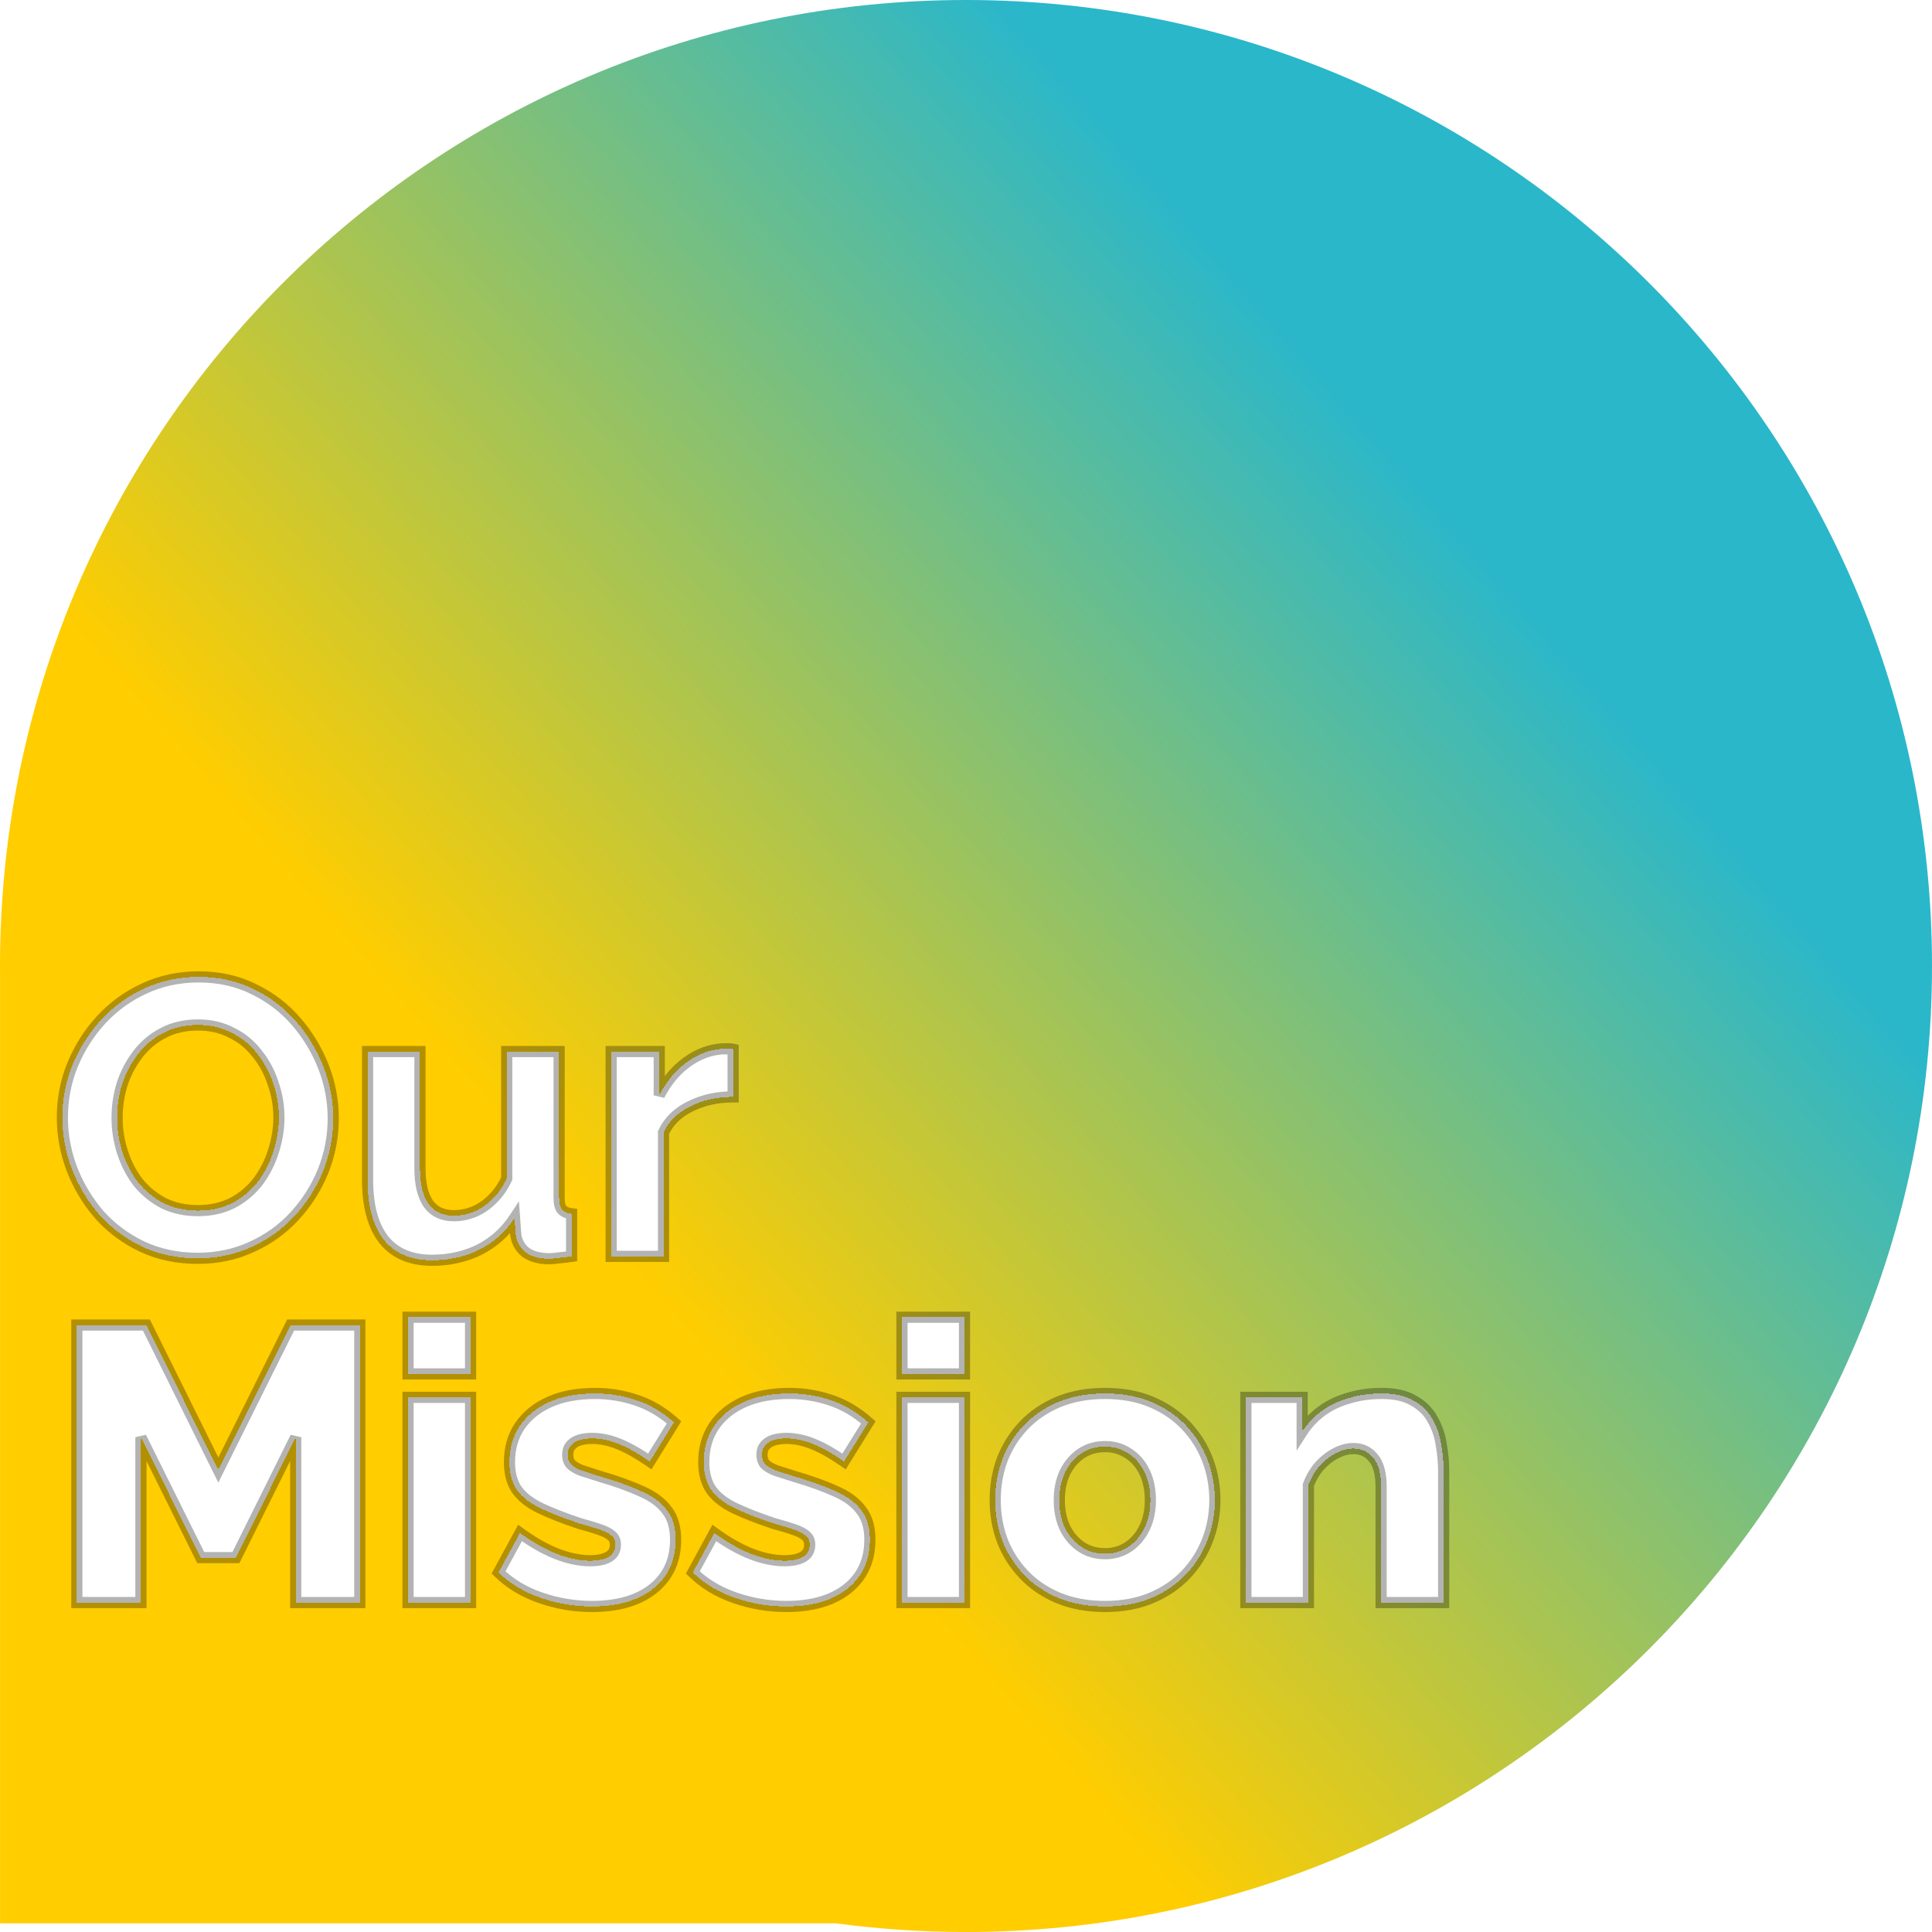
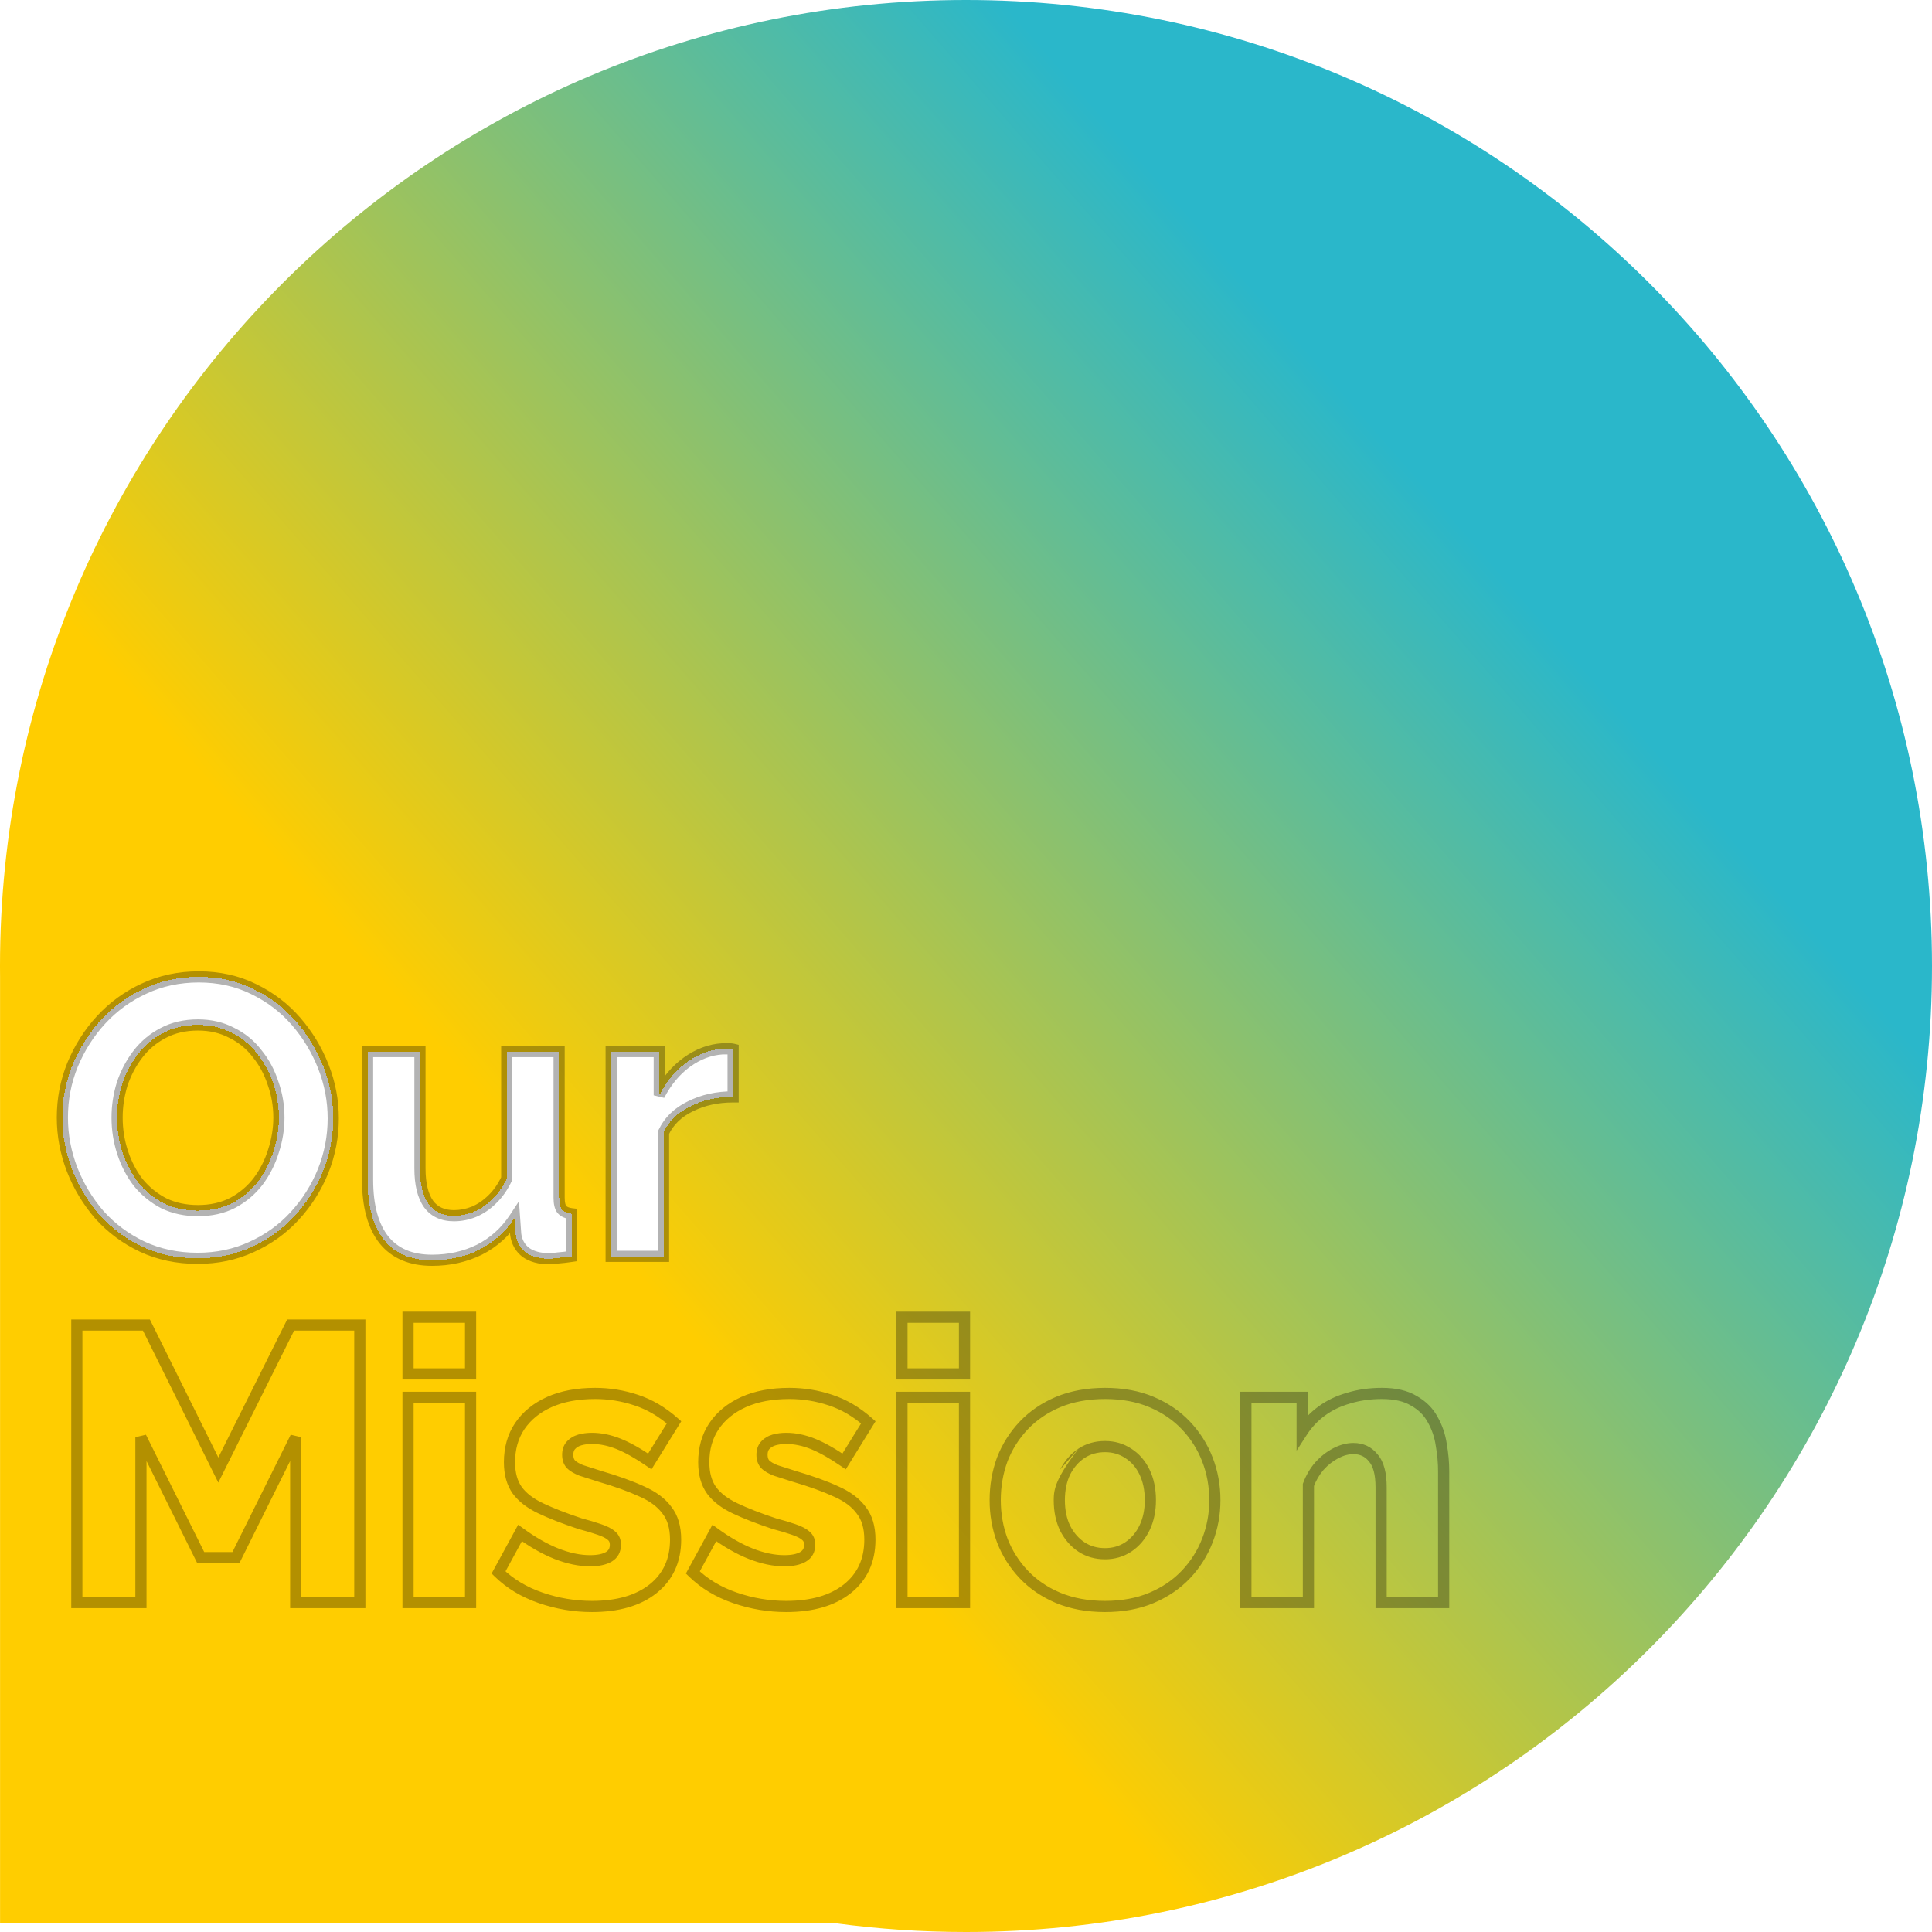
<svg xmlns="http://www.w3.org/2000/svg" width="346" height="346" viewBox="0 0 346 346" fill="none">
  <path fill-rule="evenodd" clip-rule="evenodd" d="M0.01 174.886C0.003 174.258 0 173.63 0 173C0 77.455 77.455 0 173 0C268.545 0 346 77.455 346 173C346 268.545 268.545 346 173 346C165.091 346 157.306 345.469 149.678 344.441H0.01V174.886Z" fill="url(#paint0_linear_934_1770)" />
  <g filter="url(#filter0_d_934_1770)">
    <path d="M35.39 221.35C31.75 221.35 28.437 220.65 25.45 219.25C22.51 217.85 19.967 215.96 17.82 213.58C15.72 211.153 14.087 208.447 12.92 205.46C11.753 202.427 11.17 199.323 11.17 196.15C11.17 192.837 11.777 189.687 12.99 186.7C14.25 183.667 15.953 180.983 18.1 178.65C20.293 176.27 22.86 174.403 25.8 173.05C28.787 171.65 32.053 170.95 35.6 170.95C39.193 170.95 42.46 171.673 45.4 173.12C48.387 174.567 50.93 176.503 53.03 178.93C55.13 181.357 56.763 184.063 57.93 187.05C59.097 190.037 59.68 193.117 59.68 196.29C59.68 199.557 59.073 202.707 57.86 205.74C56.647 208.727 54.943 211.41 52.75 213.79C50.603 216.123 48.037 217.967 45.05 219.32C42.11 220.673 38.89 221.35 35.39 221.35ZM20.97 196.15C20.97 198.297 21.297 200.373 21.95 202.38C22.603 204.387 23.537 206.183 24.75 207.77C26.01 209.31 27.527 210.547 29.3 211.48C31.12 212.367 33.173 212.81 35.46 212.81C37.793 212.81 39.87 212.343 41.69 211.41C43.51 210.43 45.027 209.147 46.24 207.56C47.453 205.927 48.363 204.13 48.97 202.17C49.623 200.163 49.95 198.157 49.95 196.15C49.95 194.003 49.6 191.95 48.9 189.99C48.247 187.983 47.29 186.21 46.03 184.67C44.817 183.083 43.3 181.847 41.48 180.96C39.707 180.027 37.7 179.56 35.46 179.56C33.08 179.56 30.98 180.05 29.16 181.03C27.387 181.963 25.893 183.223 24.68 184.81C23.467 186.397 22.533 188.17 21.88 190.13C21.273 192.09 20.97 194.097 20.97 196.15ZM65.83 207.28V184.32H75.21V205.25C75.21 208.05 75.724 210.173 76.75 211.62C77.777 213.02 79.293 213.72 81.3 213.72C82.513 213.72 83.704 213.487 84.87 213.02C86.084 212.507 87.18 211.76 88.16 210.78C89.187 209.8 90.05 208.563 90.75 207.07V184.32H100.13V210.5C100.13 211.48 100.293 212.18 100.62 212.6C100.993 213.02 101.577 213.277 102.37 213.37V221C101.437 221.14 100.643 221.233 99.99 221.28C99.383 221.373 98.823 221.42 98.31 221.42C96.63 221.42 95.254 221.047 94.18 220.3C93.153 219.507 92.547 218.433 92.36 217.08L92.15 214.14C90.517 216.613 88.417 218.503 85.85 219.81C83.284 221.07 80.46 221.7 77.38 221.7C73.6 221.7 70.73 220.487 68.77 218.06C66.81 215.587 65.83 211.993 65.83 207.28ZM131.292 192.44C128.445 192.44 125.902 193 123.662 194.12C121.422 195.193 119.812 196.757 118.832 198.81V221H109.452V184.32H118.062V192.16C119.368 189.64 121.025 187.657 123.032 186.21C125.038 184.763 127.162 183.97 129.402 183.83C129.915 183.83 130.312 183.83 130.592 183.83C130.872 183.83 131.105 183.853 131.292 183.9V192.44Z" fill="white" shape-rendering="crispEdges" />
    <path d="M25.45 219.25L25.02 220.153L25.026 220.155L25.45 219.25ZM17.82 213.58L17.064 214.234L17.071 214.242L17.077 214.25L17.82 213.58ZM12.92 205.46L11.987 205.819L11.989 205.824L12.92 205.46ZM12.99 186.7L12.066 186.316L12.063 186.324L12.99 186.7ZM18.1 178.65L17.365 177.972L17.364 177.973L18.1 178.65ZM25.8 173.05L26.218 173.958L26.224 173.955L25.8 173.05ZM45.4 173.12L44.959 174.017L44.964 174.02L45.4 173.12ZM53.03 178.93L52.274 179.584L53.03 178.93ZM57.93 187.05L58.861 186.686V186.686L57.93 187.05ZM57.86 205.74L58.786 206.116L58.788 206.111L57.86 205.74ZM52.75 213.79L52.015 213.112L52.014 213.113L52.75 213.79ZM45.05 219.32L44.637 218.409L44.632 218.412L45.05 219.32ZM21.95 202.38L20.999 202.69H20.999L21.95 202.38ZM24.75 207.77L23.956 208.377L23.966 208.391L23.976 208.403L24.75 207.77ZM29.3 211.48L28.834 212.365L28.848 212.372L28.862 212.379L29.3 211.48ZM41.69 211.41L42.146 212.3L42.155 212.295L42.164 212.29L41.69 211.41ZM46.24 207.56L47.034 208.168L47.043 208.156L46.24 207.56ZM48.97 202.17L48.019 201.86L48.017 201.867L48.015 201.874L48.97 202.17ZM48.9 189.99L47.949 190.3L47.953 190.313L47.958 190.326L48.9 189.99ZM46.03 184.67L45.236 185.277L45.246 185.291L45.256 185.303L46.03 184.67ZM41.48 180.96L41.014 181.845L41.028 181.852L41.042 181.859L41.48 180.96ZM29.16 181.03L29.626 181.915L29.634 181.91L29.16 181.03ZM24.68 184.81L23.886 184.203H23.886L24.68 184.81ZM21.88 190.13L20.931 189.814L20.928 189.824L20.925 189.834L21.88 190.13ZM35.39 220.35C31.881 220.35 28.715 219.676 25.874 218.345L25.026 220.155C28.158 221.624 31.619 222.35 35.39 222.35V220.35ZM25.88 218.347C23.056 217.003 20.62 215.191 18.563 212.91L17.077 214.25C19.313 216.729 21.963 218.697 25.02 220.153L25.88 218.347ZM18.576 212.926C16.551 210.585 14.977 207.977 13.851 205.096L11.989 205.824C13.197 208.917 14.889 211.722 17.064 214.234L18.576 212.926ZM13.853 205.101C12.73 202.179 12.17 199.198 12.17 196.15H10.17C10.17 199.449 10.777 202.674 11.987 205.819L13.853 205.101ZM12.17 196.15C12.17 192.962 12.753 189.94 13.916 187.076L12.063 186.324C10.8 189.433 10.17 192.711 10.17 196.15H12.17ZM13.914 187.084C15.13 184.154 16.771 181.571 18.836 179.327L17.364 177.973C15.135 180.395 13.37 183.179 12.066 186.316L13.914 187.084ZM18.835 179.328C20.939 177.045 23.398 175.257 26.218 173.958L25.382 172.142C22.322 173.55 19.647 175.495 17.365 177.972L18.835 179.328ZM26.224 173.955C29.069 172.622 32.189 171.95 35.6 171.95V169.95C31.918 169.95 28.505 170.678 25.376 172.145L26.224 173.955ZM35.6 171.95C39.055 171.95 42.169 172.645 44.959 174.017L45.842 172.223C42.751 170.702 39.331 169.95 35.6 169.95V171.95ZM44.964 174.02C47.833 175.409 50.266 177.264 52.274 179.584L53.786 178.276C51.594 175.743 48.941 173.724 45.836 172.22L44.964 174.02ZM52.274 179.584C54.299 181.925 55.873 184.533 56.998 187.414L58.861 186.686C57.653 183.593 55.961 180.788 53.786 178.276L52.274 179.584ZM56.998 187.414C58.12 190.286 58.68 193.242 58.68 196.29H60.68C60.68 192.991 60.073 189.788 58.861 186.686L56.998 187.414ZM58.68 196.29C58.68 199.429 58.098 202.453 56.931 205.369L58.788 206.111C60.049 202.96 60.68 199.684 60.68 196.29H58.68ZM56.934 205.364C55.766 208.239 54.127 210.82 52.015 213.112L53.485 214.468C55.76 212 57.528 209.215 58.786 206.116L56.934 205.364ZM52.014 213.113C49.962 215.344 47.506 217.109 44.637 218.409L45.463 220.231C48.568 218.824 51.245 216.903 53.486 214.467L52.014 213.113ZM44.632 218.412C41.833 219.7 38.758 220.35 35.39 220.35V222.35C39.022 222.35 42.387 221.647 45.468 220.228L44.632 218.412ZM19.97 196.15C19.97 198.4 20.313 200.581 20.999 202.69L22.901 202.07C22.281 200.165 21.97 198.193 21.97 196.15H19.97ZM20.999 202.69C21.685 204.798 22.67 206.696 23.956 208.377L25.544 207.163C24.403 205.671 23.521 203.976 22.901 202.07L20.999 202.69ZM23.976 208.403C25.322 210.048 26.943 211.37 28.834 212.365L29.766 210.595C28.11 209.724 26.698 208.572 25.524 207.137L23.976 208.403ZM28.862 212.379C30.835 213.34 33.041 213.81 35.46 213.81V211.81C33.305 211.81 31.405 211.393 29.738 210.581L28.862 212.379ZM35.46 213.81C37.929 213.81 40.166 213.315 42.146 212.3L41.234 210.52C39.574 211.371 37.657 211.81 35.46 211.81V213.81ZM42.164 212.29C44.105 211.246 45.732 209.871 47.034 208.167L45.446 206.953C44.322 208.423 42.916 209.614 41.216 210.53L42.164 212.29ZM47.043 208.156C48.324 206.431 49.285 204.533 49.925 202.466L48.015 201.874C47.441 203.727 46.583 205.422 45.437 206.964L47.043 208.156ZM49.921 202.48C50.605 200.378 50.95 198.267 50.95 196.15H48.95C48.95 198.046 48.642 199.949 48.019 201.86L49.921 202.48ZM50.95 196.15C50.95 193.892 50.581 191.725 49.842 189.654L47.958 190.326C48.618 192.175 48.95 194.114 48.95 196.15H50.95ZM49.851 189.68C49.161 187.563 48.147 185.678 46.804 184.037L45.256 185.303C46.433 186.742 47.332 188.404 47.949 190.3L49.851 189.68ZM46.824 184.063C45.515 182.351 43.876 181.015 41.918 180.061L41.042 181.859C42.724 182.678 44.118 183.816 45.236 185.277L46.824 184.063ZM41.946 180.075C40.013 179.058 37.843 178.56 35.46 178.56V180.56C37.557 180.56 39.401 180.996 41.014 181.845L41.946 180.075ZM35.46 178.56C32.94 178.56 30.672 179.08 28.686 180.15L29.634 181.91C31.288 181.02 33.22 180.56 35.46 180.56V178.56ZM28.694 180.145C26.793 181.146 25.187 182.5 23.886 184.203L25.474 185.417C26.599 183.946 27.98 182.781 29.626 181.915L28.694 180.145ZM23.886 184.203C22.603 185.88 21.618 187.752 20.931 189.814L22.829 190.446C23.448 188.588 24.331 186.913 25.474 185.417L23.886 184.203ZM20.925 189.834C20.288 191.89 19.97 193.996 19.97 196.15H21.97C21.97 194.197 22.258 192.29 22.835 190.426L20.925 189.834ZM65.83 184.32V183.32H64.83V184.32H65.83ZM75.21 184.32H76.21V183.32H75.21V184.32ZM76.75 211.62L75.935 212.199L75.939 212.205L75.944 212.211L76.75 211.62ZM84.87 213.02L85.242 213.948L85.251 213.945L85.26 213.941L84.87 213.02ZM88.16 210.78L87.47 210.057L87.461 210.065L87.453 210.073L88.16 210.78ZM90.75 207.07L91.656 207.494L91.75 207.293V207.07H90.75ZM90.75 184.32V183.32H89.75V184.32H90.75ZM100.13 184.32H101.13V183.32H100.13V184.32ZM100.62 212.6L99.831 213.214L99.851 213.24L99.873 213.264L100.62 212.6ZM102.37 213.37H103.37V212.481L102.487 212.377L102.37 213.37ZM102.37 221L102.519 221.989L103.37 221.861V221H102.37ZM99.99 221.28L99.919 220.283L99.878 220.285L99.838 220.292L99.99 221.28ZM94.18 220.3L93.569 221.091L93.588 221.107L93.609 221.121L94.18 220.3ZM92.36 217.08L91.363 217.151L91.365 217.184L91.37 217.217L92.36 217.08ZM92.15 214.14L93.148 214.069L92.938 211.132L91.316 213.589L92.15 214.14ZM85.85 219.81L86.291 220.708L86.297 220.704L86.304 220.701L85.85 219.81ZM68.77 218.06L67.986 218.681L67.992 218.688L68.77 218.06ZM66.83 207.28V184.32H64.83V207.28H66.83ZM65.83 185.32H75.21V183.32H65.83V185.32ZM74.21 184.32V205.25H76.21V184.32H74.21ZM74.21 205.25C74.21 208.146 74.737 210.511 75.935 212.199L77.566 211.041C76.71 209.836 76.21 207.954 76.21 205.25H74.21ZM75.944 212.211C77.19 213.911 79.032 214.72 81.3 214.72V212.72C79.555 212.72 78.364 212.129 77.557 211.029L75.944 212.211ZM81.3 214.72C82.645 214.72 83.961 214.461 85.242 213.948L84.499 212.092C83.446 212.513 82.382 212.72 81.3 212.72V214.72ZM85.26 213.941C86.598 213.375 87.801 212.553 88.867 211.487L87.453 210.073C86.559 210.967 85.569 211.638 84.481 212.099L85.26 213.941ZM88.851 211.503C89.98 210.425 90.912 209.082 91.656 207.494L89.845 206.646C89.189 208.045 88.394 209.175 87.47 210.057L88.851 211.503ZM91.75 207.07V184.32H89.75V207.07H91.75ZM90.75 185.32H100.13V183.32H90.75V185.32ZM99.13 184.32V210.5H101.13V184.32H99.13ZM99.13 210.5C99.13 211.539 99.293 212.523 99.831 213.214L101.41 211.986C101.294 211.837 101.13 211.421 101.13 210.5H99.13ZM99.873 213.264C100.466 213.932 101.318 214.253 102.253 214.363L102.487 212.377C101.835 212.3 101.521 212.108 101.368 211.936L99.873 213.264ZM101.37 213.37V221H103.37V213.37H101.37ZM102.222 220.011C101.304 220.149 100.538 220.238 99.919 220.283L100.061 222.277C100.749 222.228 101.57 222.131 102.519 221.989L102.222 220.011ZM99.838 220.292C99.272 220.379 98.764 220.42 98.31 220.42V222.42C98.883 222.42 99.495 222.368 100.142 222.268L99.838 220.292ZM98.31 220.42C96.776 220.42 95.615 220.08 94.751 219.479L93.609 221.121C94.892 222.013 96.484 222.42 98.31 222.42V220.42ZM94.792 219.509C93.984 218.885 93.504 218.052 93.351 216.943L91.37 217.217C91.59 218.814 92.323 220.129 93.569 221.091L94.792 219.509ZM93.358 217.009L93.148 214.069L91.153 214.211L91.363 217.151L93.358 217.009ZM91.316 213.589C89.775 215.922 87.804 217.693 85.397 218.919L86.304 220.701C89.029 219.314 91.259 217.304 92.985 214.691L91.316 213.589ZM85.409 218.912C82.99 220.1 80.319 220.7 77.38 220.7V222.7C80.601 222.7 83.577 222.04 86.291 220.708L85.409 218.912ZM77.38 220.7C73.832 220.7 71.278 219.573 69.548 217.432L67.992 218.688C70.183 221.4 73.369 222.7 77.38 222.7V220.7ZM69.554 217.439C67.788 215.211 66.83 211.875 66.83 207.28H64.83C64.83 212.112 65.832 215.962 67.986 218.681L69.554 217.439ZM131.292 192.44V193.44H132.292V192.44H131.292ZM123.662 194.12L124.094 195.022L124.101 195.018L124.109 195.014L123.662 194.12ZM118.832 198.81L117.929 198.379L117.832 198.584V198.81H118.832ZM118.832 221V222H119.832V221H118.832ZM109.452 221H108.452V222H109.452V221ZM109.452 184.32V183.32H108.452V184.32H109.452ZM118.062 184.32H119.062V183.32H118.062V184.32ZM118.062 192.16H117.062L118.949 192.62L118.062 192.16ZM123.032 186.21L123.616 187.021L123.032 186.21ZM129.402 183.83V182.83H129.37L129.339 182.832L129.402 183.83ZM131.292 183.9H132.292V183.119L131.534 182.93L131.292 183.9ZM131.292 191.44C128.311 191.44 125.611 192.027 123.214 193.226L124.109 195.014C126.192 193.973 128.579 193.44 131.292 193.44V191.44ZM123.23 193.218C120.804 194.381 119.017 196.1 117.929 198.379L119.734 199.241C120.607 197.413 122.04 196.006 124.094 195.022L123.23 193.218ZM117.832 198.81V221H119.832V198.81H117.832ZM118.832 220H109.452V222H118.832V220ZM110.452 221V184.32H108.452V221H110.452ZM109.452 185.32H118.062V183.32H109.452V185.32ZM117.062 184.32V192.16H119.062V184.32H117.062ZM118.949 192.62C120.195 190.219 121.754 188.364 123.616 187.021L122.447 185.399C120.296 186.95 118.542 189.061 117.174 191.7L118.949 192.62ZM123.616 187.021C125.486 185.673 127.431 184.955 129.464 184.828L129.339 182.832C126.892 182.985 124.59 183.854 122.447 185.399L123.616 187.021ZM129.402 184.83C129.403 184.83 129.404 184.83 129.405 184.83C129.406 184.83 129.407 184.83 129.408 184.83C129.409 184.83 129.41 184.83 129.411 184.83C129.412 184.83 129.413 184.83 129.414 184.83C129.415 184.83 129.416 184.83 129.417 184.83C129.418 184.83 129.419 184.83 129.42 184.83C129.421 184.83 129.422 184.83 129.423 184.83C129.424 184.83 129.425 184.83 129.426 184.83C129.427 184.83 129.428 184.83 129.429 184.83C129.43 184.83 129.431 184.83 129.432 184.83C129.433 184.83 129.434 184.83 129.435 184.83C129.436 184.83 129.437 184.83 129.438 184.83C129.439 184.83 129.44 184.83 129.441 184.83C129.442 184.83 129.442 184.83 129.443 184.83C129.444 184.83 129.445 184.83 129.446 184.83C129.447 184.83 129.448 184.83 129.449 184.83C129.45 184.83 129.451 184.83 129.452 184.83C129.453 184.83 129.454 184.83 129.455 184.83C129.456 184.83 129.457 184.83 129.458 184.83C129.459 184.83 129.46 184.83 129.461 184.83C129.462 184.83 129.463 184.83 129.464 184.83C129.465 184.83 129.466 184.83 129.467 184.83C129.468 184.83 129.469 184.83 129.47 184.83C129.471 184.83 129.472 184.83 129.473 184.83C129.474 184.83 129.475 184.83 129.476 184.83C129.477 184.83 129.478 184.83 129.479 184.83C129.48 184.83 129.481 184.83 129.482 184.83C129.483 184.83 129.484 184.83 129.485 184.83C129.486 184.83 129.487 184.83 129.488 184.83C129.489 184.83 129.49 184.83 129.491 184.83C129.492 184.83 129.493 184.83 129.494 184.83C129.495 184.83 129.496 184.83 129.497 184.83C129.497 184.83 129.498 184.83 129.499 184.83C129.5 184.83 129.501 184.83 129.502 184.83C129.503 184.83 129.504 184.83 129.505 184.83C129.506 184.83 129.507 184.83 129.508 184.83C129.509 184.83 129.51 184.83 129.511 184.83C129.512 184.83 129.513 184.83 129.514 184.83C129.515 184.83 129.516 184.83 129.517 184.83C129.518 184.83 129.519 184.83 129.52 184.83C129.521 184.83 129.522 184.83 129.523 184.83C129.524 184.83 129.525 184.83 129.526 184.83C129.527 184.83 129.528 184.83 129.529 184.83C129.529 184.83 129.53 184.83 129.531 184.83C129.532 184.83 129.533 184.83 129.534 184.83C129.535 184.83 129.536 184.83 129.537 184.83C129.538 184.83 129.539 184.83 129.54 184.83C129.541 184.83 129.542 184.83 129.543 184.83C129.544 184.83 129.545 184.83 129.546 184.83C129.547 184.83 129.548 184.83 129.549 184.83C129.55 184.83 129.551 184.83 129.552 184.83C129.553 184.83 129.553 184.83 129.554 184.83C129.555 184.83 129.556 184.83 129.557 184.83C129.558 184.83 129.559 184.83 129.56 184.83C129.561 184.83 129.562 184.83 129.563 184.83C129.564 184.83 129.565 184.83 129.566 184.83C129.567 184.83 129.568 184.83 129.569 184.83C129.57 184.83 129.571 184.83 129.572 184.83C129.573 184.83 129.574 184.83 129.574 184.83C129.575 184.83 129.576 184.83 129.577 184.83C129.578 184.83 129.579 184.83 129.58 184.83C129.581 184.83 129.582 184.83 129.583 184.83C129.584 184.83 129.585 184.83 129.586 184.83C129.587 184.83 129.588 184.83 129.589 184.83C129.59 184.83 129.591 184.83 129.592 184.83C129.592 184.83 129.593 184.83 129.594 184.83C129.595 184.83 129.596 184.83 129.597 184.83C129.598 184.83 129.599 184.83 129.6 184.83C129.601 184.83 129.602 184.83 129.603 184.83C129.604 184.83 129.605 184.83 129.606 184.83C129.607 184.83 129.608 184.83 129.608 184.83C129.609 184.83 129.61 184.83 129.611 184.83C129.612 184.83 129.613 184.83 129.614 184.83C129.615 184.83 129.616 184.83 129.617 184.83C129.618 184.83 129.619 184.83 129.62 184.83C129.621 184.83 129.622 184.83 129.623 184.83C129.623 184.83 129.624 184.83 129.625 184.83C129.626 184.83 129.627 184.83 129.628 184.83C129.629 184.83 129.63 184.83 129.631 184.83C129.632 184.83 129.633 184.83 129.634 184.83C129.635 184.83 129.636 184.83 129.637 184.83C129.637 184.83 129.638 184.83 129.639 184.83C129.64 184.83 129.641 184.83 129.642 184.83C129.643 184.83 129.644 184.83 129.645 184.83C129.646 184.83 129.647 184.83 129.648 184.83C129.649 184.83 129.65 184.83 129.65 184.83C129.651 184.83 129.652 184.83 129.653 184.83C129.654 184.83 129.655 184.83 129.656 184.83C129.657 184.83 129.658 184.83 129.659 184.83C129.66 184.83 129.661 184.83 129.662 184.83C129.662 184.83 129.663 184.83 129.664 184.83C129.665 184.83 129.666 184.83 129.667 184.83C129.668 184.83 129.669 184.83 129.67 184.83C129.671 184.83 129.672 184.83 129.673 184.83C129.674 184.83 129.674 184.83 129.675 184.83C129.676 184.83 129.677 184.83 129.678 184.83C129.679 184.83 129.68 184.83 129.681 184.83C129.682 184.83 129.683 184.83 129.684 184.83C129.685 184.83 129.685 184.83 129.686 184.83C129.687 184.83 129.688 184.83 129.689 184.83C129.69 184.83 129.691 184.83 129.692 184.83C129.693 184.83 129.694 184.83 129.695 184.83C129.695 184.83 129.696 184.83 129.697 184.83C129.698 184.83 129.699 184.83 129.7 184.83C129.701 184.83 129.702 184.83 129.703 184.83C129.704 184.83 129.705 184.83 129.705 184.83C129.706 184.83 129.707 184.83 129.708 184.83C129.709 184.83 129.71 184.83 129.711 184.83C129.712 184.83 129.713 184.83 129.714 184.83C129.715 184.83 129.715 184.83 129.716 184.83C129.717 184.83 129.718 184.83 129.719 184.83C129.72 184.83 129.721 184.83 129.722 184.83C129.723 184.83 129.724 184.83 129.724 184.83C129.725 184.83 129.726 184.83 129.727 184.83C129.728 184.83 129.729 184.83 129.73 184.83C129.731 184.83 129.732 184.83 129.733 184.83C129.733 184.83 129.734 184.83 129.735 184.83C129.736 184.83 129.737 184.83 129.738 184.83C129.739 184.83 129.74 184.83 129.741 184.83C129.742 184.83 129.742 184.83 129.743 184.83C129.744 184.83 129.745 184.83 129.746 184.83C129.747 184.83 129.748 184.83 129.749 184.83C129.75 184.83 129.751 184.83 129.751 184.83C129.752 184.83 129.753 184.83 129.754 184.83C129.755 184.83 129.756 184.83 129.757 184.83C129.758 184.83 129.759 184.83 129.759 184.83C129.76 184.83 129.761 184.83 129.762 184.83C129.763 184.83 129.764 184.83 129.765 184.83C129.766 184.83 129.767 184.83 129.767 184.83C129.768 184.83 129.769 184.83 129.77 184.83C129.771 184.83 129.772 184.83 129.773 184.83C129.774 184.83 129.775 184.83 129.775 184.83C129.776 184.83 129.777 184.83 129.778 184.83C129.779 184.83 129.78 184.83 129.781 184.83C129.782 184.83 129.782 184.83 129.783 184.83C129.784 184.83 129.785 184.83 129.786 184.83C129.787 184.83 129.788 184.83 129.789 184.83C129.79 184.83 129.79 184.83 129.791 184.83C129.792 184.83 129.793 184.83 129.794 184.83C129.795 184.83 129.796 184.83 129.797 184.83C129.797 184.83 129.798 184.83 129.799 184.83C129.8 184.83 129.801 184.83 129.802 184.83C129.803 184.83 129.804 184.83 129.804 184.83C129.805 184.83 129.806 184.83 129.807 184.83C129.808 184.83 129.809 184.83 129.81 184.83C129.811 184.83 129.811 184.83 129.812 184.83C129.813 184.83 129.814 184.83 129.815 184.83C129.816 184.83 129.817 184.83 129.818 184.83C129.818 184.83 129.819 184.83 129.82 184.83C129.821 184.83 129.822 184.83 129.823 184.83C129.824 184.83 129.825 184.83 129.825 184.83C129.826 184.83 129.827 184.83 129.828 184.83C129.829 184.83 129.83 184.83 129.831 184.83C129.831 184.83 129.832 184.83 129.833 184.83C129.834 184.83 129.835 184.83 129.836 184.83C129.837 184.83 129.838 184.83 129.838 184.83C129.839 184.83 129.84 184.83 129.841 184.83C129.842 184.83 129.843 184.83 129.844 184.83C129.844 184.83 129.845 184.83 129.846 184.83C129.847 184.83 129.848 184.83 129.849 184.83C129.85 184.83 129.85 184.83 129.851 184.83C129.852 184.83 129.853 184.83 129.854 184.83C129.855 184.83 129.856 184.83 129.856 184.83C129.857 184.83 129.858 184.83 129.859 184.83C129.86 184.83 129.861 184.83 129.862 184.83C129.862 184.83 129.863 184.83 129.864 184.83C129.865 184.83 129.866 184.83 129.867 184.83C129.868 184.83 129.868 184.83 129.869 184.83C129.87 184.83 129.871 184.83 129.872 184.83C129.873 184.83 129.874 184.83 129.874 184.83C129.875 184.83 129.876 184.83 129.877 184.83C129.878 184.83 129.879 184.83 129.879 184.83C129.88 184.83 129.881 184.83 129.882 184.83C129.883 184.83 129.884 184.83 129.885 184.83C129.885 184.83 129.886 184.83 129.887 184.83C129.888 184.83 129.889 184.83 129.89 184.83C129.891 184.83 129.891 184.83 129.892 184.83C129.893 184.83 129.894 184.83 129.895 184.83C129.896 184.83 129.896 184.83 129.897 184.83C129.898 184.83 129.899 184.83 129.9 184.83C129.901 184.83 129.901 184.83 129.902 184.83C129.903 184.83 129.904 184.83 129.905 184.83C129.906 184.83 129.907 184.83 129.907 184.83C129.908 184.83 129.909 184.83 129.91 184.83C129.911 184.83 129.912 184.83 129.912 184.83C129.913 184.83 129.914 184.83 129.915 184.83C129.916 184.83 129.917 184.83 129.917 184.83C129.918 184.83 129.919 184.83 129.92 184.83C129.921 184.83 129.922 184.83 129.922 184.83C129.923 184.83 129.924 184.83 129.925 184.83C129.926 184.83 129.927 184.83 129.927 184.83C129.928 184.83 129.929 184.83 129.93 184.83C129.931 184.83 129.932 184.83 129.932 184.83C129.933 184.83 129.934 184.83 129.935 184.83C129.936 184.83 129.937 184.83 129.937 184.83C129.938 184.83 129.939 184.83 129.94 184.83C129.941 184.83 129.942 184.83 129.942 184.83C129.943 184.83 129.944 184.83 129.945 184.83C129.946 184.83 129.946 184.83 129.947 184.83C129.948 184.83 129.949 184.83 129.95 184.83C129.951 184.83 129.951 184.83 129.952 184.83C129.953 184.83 129.954 184.83 129.955 184.83C129.956 184.83 129.956 184.83 129.957 184.83C129.958 184.83 129.959 184.83 129.96 184.83C129.96 184.83 129.961 184.83 129.962 184.83C129.963 184.83 129.964 184.83 129.965 184.83C129.965 184.83 129.966 184.83 129.967 184.83C129.968 184.83 129.969 184.83 129.97 184.83C129.97 184.83 129.971 184.83 129.972 184.83C129.973 184.83 129.974 184.83 129.974 184.83C129.975 184.83 129.976 184.83 129.977 184.83C129.978 184.83 129.978 184.83 129.979 184.83C129.98 184.83 129.981 184.83 129.982 184.83C129.983 184.83 129.983 184.83 129.984 184.83C129.985 184.83 129.986 184.83 129.987 184.83C129.987 184.83 129.988 184.83 129.989 184.83C129.99 184.83 129.991 184.83 129.991 184.83C129.992 184.83 129.993 184.83 129.994 184.83C129.995 184.83 129.996 184.83 129.996 184.83C129.997 184.83 129.998 184.83 129.999 184.83C130 184.83 130 184.83 130.001 184.83C130.002 184.83 130.003 184.83 130.004 184.83C130.004 184.83 130.005 184.83 130.006 184.83C130.007 184.83 130.008 184.83 130.008 184.83C130.009 184.83 130.01 184.83 130.011 184.83C130.012 184.83 130.012 184.83 130.013 184.83C130.014 184.83 130.015 184.83 130.016 184.83C130.016 184.83 130.017 184.83 130.018 184.83C130.019 184.83 130.02 184.83 130.02 184.83C130.021 184.83 130.022 184.83 130.023 184.83C130.024 184.83 130.024 184.83 130.025 184.83C130.026 184.83 130.027 184.83 130.028 184.83C130.028 184.83 130.029 184.83 130.03 184.83C130.031 184.83 130.032 184.83 130.032 184.83C130.033 184.83 130.034 184.83 130.035 184.83C130.036 184.83 130.036 184.83 130.037 184.83C130.038 184.83 130.039 184.83 130.039 184.83C130.04 184.83 130.041 184.83 130.042 184.83C130.043 184.83 130.043 184.83 130.044 184.83C130.045 184.83 130.046 184.83 130.047 184.83C130.047 184.83 130.048 184.83 130.049 184.83C130.05 184.83 130.051 184.83 130.051 184.83C130.052 184.83 130.053 184.83 130.054 184.83C130.054 184.83 130.055 184.83 130.056 184.83C130.057 184.83 130.058 184.83 130.058 184.83C130.059 184.83 130.06 184.83 130.061 184.83C130.062 184.83 130.062 184.83 130.063 184.83C130.064 184.83 130.065 184.83 130.065 184.83C130.066 184.83 130.067 184.83 130.068 184.83C130.069 184.83 130.069 184.83 130.07 184.83C130.071 184.83 130.072 184.83 130.072 184.83C130.073 184.83 130.074 184.83 130.075 184.83C130.076 184.83 130.076 184.83 130.077 184.83C130.078 184.83 130.079 184.83 130.079 184.83C130.08 184.83 130.081 184.83 130.082 184.83C130.083 184.83 130.083 184.83 130.084 184.83C130.085 184.83 130.086 184.83 130.086 184.83C130.087 184.83 130.088 184.83 130.089 184.83C130.09 184.83 130.09 184.83 130.091 184.83C130.092 184.83 130.093 184.83 130.093 184.83C130.094 184.83 130.095 184.83 130.096 184.83C130.096 184.83 130.097 184.83 130.098 184.83C130.099 184.83 130.1 184.83 130.1 184.83C130.101 184.83 130.102 184.83 130.103 184.83C130.103 184.83 130.104 184.83 130.105 184.83C130.106 184.83 130.106 184.83 130.107 184.83C130.108 184.83 130.109 184.83 130.11 184.83C130.11 184.83 130.111 184.83 130.112 184.83C130.113 184.83 130.113 184.83 130.114 184.83C130.115 184.83 130.116 184.83 130.116 184.83C130.117 184.83 130.118 184.83 130.119 184.83C130.119 184.83 130.12 184.83 130.121 184.83C130.122 184.83 130.123 184.83 130.123 184.83C130.124 184.83 130.125 184.83 130.126 184.83C130.126 184.83 130.127 184.83 130.128 184.83C130.129 184.83 130.129 184.83 130.13 184.83C130.131 184.83 130.132 184.83 130.132 184.83C130.133 184.83 130.134 184.83 130.135 184.83C130.135 184.83 130.136 184.83 130.137 184.83C130.138 184.83 130.138 184.83 130.139 184.83C130.14 184.83 130.141 184.83 130.141 184.83C130.142 184.83 130.143 184.83 130.144 184.83C130.144 184.83 130.145 184.83 130.146 184.83C130.147 184.83 130.147 184.83 130.148 184.83C130.149 184.83 130.15 184.83 130.15 184.83C130.151 184.83 130.152 184.83 130.153 184.83C130.153 184.83 130.154 184.83 130.155 184.83C130.156 184.83 130.156 184.83 130.157 184.83C130.158 184.83 130.159 184.83 130.159 184.83C130.16 184.83 130.161 184.83 130.162 184.83C130.162 184.83 130.163 184.83 130.164 184.83C130.165 184.83 130.165 184.83 130.166 184.83C130.167 184.83 130.168 184.83 130.168 184.83C130.169 184.83 130.17 184.83 130.171 184.83C130.171 184.83 130.172 184.83 130.173 184.83C130.173 184.83 130.174 184.83 130.175 184.83C130.176 184.83 130.176 184.83 130.177 184.83C130.178 184.83 130.179 184.83 130.179 184.83C130.18 184.83 130.181 184.83 130.182 184.83C130.182 184.83 130.183 184.83 130.184 184.83C130.185 184.83 130.185 184.83 130.186 184.83C130.187 184.83 130.188 184.83 130.188 184.83C130.189 184.83 130.19 184.83 130.19 184.83C130.191 184.83 130.192 184.83 130.193 184.83C130.193 184.83 130.194 184.83 130.195 184.83C130.196 184.83 130.196 184.83 130.197 184.83C130.198 184.83 130.198 184.83 130.199 184.83C130.2 184.83 130.201 184.83 130.201 184.83C130.202 184.83 130.203 184.83 130.204 184.83C130.204 184.83 130.205 184.83 130.206 184.83C130.206 184.83 130.207 184.83 130.208 184.83C130.209 184.83 130.209 184.83 130.21 184.83C130.211 184.83 130.212 184.83 130.212 184.83C130.213 184.83 130.214 184.83 130.214 184.83C130.215 184.83 130.216 184.83 130.217 184.83C130.217 184.83 130.218 184.83 130.219 184.83C130.22 184.83 130.22 184.83 130.221 184.83C130.222 184.83 130.222 184.83 130.223 184.83C130.224 184.83 130.225 184.83 130.225 184.83C130.226 184.83 130.227 184.83 130.227 184.83C130.228 184.83 130.229 184.83 130.23 184.83C130.23 184.83 130.231 184.83 130.232 184.83C130.232 184.83 130.233 184.83 130.234 184.83C130.235 184.83 130.235 184.83 130.236 184.83C130.237 184.83 130.237 184.83 130.238 184.83C130.239 184.83 130.24 184.83 130.24 184.83C130.241 184.83 130.242 184.83 130.242 184.83C130.243 184.83 130.244 184.83 130.245 184.83C130.245 184.83 130.246 184.83 130.247 184.83C130.247 184.83 130.248 184.83 130.249 184.83C130.25 184.83 130.25 184.83 130.251 184.83C130.252 184.83 130.252 184.83 130.253 184.83C130.254 184.83 130.254 184.83 130.255 184.83C130.256 184.83 130.257 184.83 130.257 184.83C130.258 184.83 130.259 184.83 130.259 184.83C130.26 184.83 130.261 184.83 130.262 184.83C130.262 184.83 130.263 184.83 130.264 184.83C130.264 184.83 130.265 184.83 130.266 184.83C130.266 184.83 130.267 184.83 130.268 184.83C130.269 184.83 130.269 184.83 130.27 184.83C130.271 184.83 130.271 184.83 130.272 184.83C130.273 184.83 130.273 184.83 130.274 184.83C130.275 184.83 130.276 184.83 130.276 184.83C130.277 184.83 130.278 184.83 130.278 184.83C130.279 184.83 130.28 184.83 130.28 184.83C130.281 184.83 130.282 184.83 130.283 184.83C130.283 184.83 130.284 184.83 130.285 184.83C130.285 184.83 130.286 184.83 130.287 184.83C130.287 184.83 130.288 184.83 130.289 184.83C130.289 184.83 130.29 184.83 130.291 184.83C130.292 184.83 130.292 184.83 130.293 184.83C130.294 184.83 130.294 184.83 130.295 184.83C130.296 184.83 130.296 184.83 130.297 184.83C130.298 184.83 130.298 184.83 130.299 184.83C130.3 184.83 130.3 184.83 130.301 184.83C130.302 184.83 130.303 184.83 130.303 184.83C130.304 184.83 130.305 184.83 130.305 184.83C130.306 184.83 130.307 184.83 130.307 184.83C130.308 184.83 130.309 184.83 130.309 184.83C130.31 184.83 130.311 184.83 130.311 184.83C130.312 184.83 130.313 184.83 130.313 184.83C130.314 184.83 130.315 184.83 130.316 184.83C130.316 184.83 130.317 184.83 130.318 184.83C130.318 184.83 130.319 184.83 130.32 184.83C130.32 184.83 130.321 184.83 130.322 184.83C130.322 184.83 130.323 184.83 130.324 184.83C130.324 184.83 130.325 184.83 130.326 184.83C130.326 184.83 130.327 184.83 130.328 184.83C130.328 184.83 130.329 184.83 130.33 184.83C130.33 184.83 130.331 184.83 130.332 184.83C130.332 184.83 130.333 184.83 130.334 184.83C130.334 184.83 130.335 184.83 130.336 184.83C130.336 184.83 130.337 184.83 130.338 184.83C130.338 184.83 130.339 184.83 130.34 184.83C130.34 184.83 130.341 184.83 130.342 184.83C130.342 184.83 130.343 184.83 130.344 184.83C130.344 184.83 130.345 184.83 130.346 184.83C130.346 184.83 130.347 184.83 130.348 184.83C130.348 184.83 130.349 184.83 130.35 184.83C130.35 184.83 130.351 184.83 130.352 184.83C130.352 184.83 130.353 184.83 130.354 184.83C130.354 184.83 130.355 184.83 130.356 184.83C130.356 184.83 130.357 184.83 130.358 184.83C130.358 184.83 130.359 184.83 130.36 184.83C130.36 184.83 130.361 184.83 130.362 184.83C130.362 184.83 130.363 184.83 130.364 184.83C130.364 184.83 130.365 184.83 130.366 184.83C130.366 184.83 130.367 184.83 130.368 184.83C130.368 184.83 130.369 184.83 130.37 184.83C130.37 184.83 130.371 184.83 130.372 184.83C130.372 184.83 130.373 184.83 130.374 184.83C130.374 184.83 130.375 184.83 130.376 184.83C130.376 184.83 130.377 184.83 130.378 184.83C130.378 184.83 130.379 184.83 130.379 184.83C130.38 184.83 130.381 184.83 130.381 184.83C130.382 184.83 130.383 184.83 130.383 184.83C130.384 184.83 130.385 184.83 130.385 184.83C130.386 184.83 130.387 184.83 130.387 184.83C130.388 184.83 130.389 184.83 130.389 184.83C130.39 184.83 130.39 184.83 130.391 184.83C130.392 184.83 130.392 184.83 130.393 184.83C130.394 184.83 130.394 184.83 130.395 184.83C130.396 184.83 130.396 184.83 130.397 184.83C130.398 184.83 130.398 184.83 130.399 184.83C130.4 184.83 130.4 184.83 130.401 184.83C130.401 184.83 130.402 184.83 130.403 184.83C130.403 184.83 130.404 184.83 130.405 184.83C130.405 184.83 130.406 184.83 130.407 184.83C130.407 184.83 130.408 184.83 130.408 184.83C130.409 184.83 130.41 184.83 130.41 184.83C130.411 184.83 130.412 184.83 130.412 184.83C130.413 184.83 130.414 184.83 130.414 184.83C130.415 184.83 130.415 184.83 130.416 184.83C130.417 184.83 130.417 184.83 130.418 184.83C130.419 184.83 130.419 184.83 130.42 184.83C130.421 184.83 130.421 184.83 130.422 184.83C130.422 184.83 130.423 184.83 130.424 184.83C130.424 184.83 130.425 184.83 130.426 184.83C130.426 184.83 130.427 184.83 130.428 184.83C130.428 184.83 130.429 184.83 130.429 184.83C130.43 184.83 130.431 184.83 130.431 184.83C130.432 184.83 130.433 184.83 130.433 184.83C130.434 184.83 130.434 184.83 130.435 184.83C130.436 184.83 130.436 184.83 130.437 184.83C130.438 184.83 130.438 184.83 130.439 184.83C130.439 184.83 130.44 184.83 130.441 184.83C130.441 184.83 130.442 184.83 130.443 184.83C130.443 184.83 130.444 184.83 130.444 184.83C130.445 184.83 130.446 184.83 130.446 184.83C130.447 184.83 130.448 184.83 130.448 184.83C130.449 184.83 130.449 184.83 130.45 184.83C130.451 184.83 130.451 184.83 130.452 184.83C130.452 184.83 130.453 184.83 130.454 184.83C130.454 184.83 130.455 184.83 130.456 184.83C130.456 184.83 130.457 184.83 130.457 184.83C130.458 184.83 130.459 184.83 130.459 184.83C130.46 184.83 130.46 184.83 130.461 184.83C130.462 184.83 130.462 184.83 130.463 184.83C130.464 184.83 130.464 184.83 130.465 184.83C130.465 184.83 130.466 184.83 130.467 184.83C130.467 184.83 130.468 184.83 130.468 184.83C130.469 184.83 130.47 184.83 130.47 184.83C130.471 184.83 130.471 184.83 130.472 184.83C130.473 184.83 130.473 184.83 130.474 184.83C130.475 184.83 130.475 184.83 130.476 184.83C130.476 184.83 130.477 184.83 130.478 184.83C130.478 184.83 130.479 184.83 130.479 184.83C130.48 184.83 130.481 184.83 130.481 184.83C130.482 184.83 130.482 184.83 130.483 184.83C130.484 184.83 130.484 184.83 130.485 184.83C130.485 184.83 130.486 184.83 130.487 184.83C130.487 184.83 130.488 184.83 130.488 184.83C130.489 184.83 130.49 184.83 130.49 184.83C130.491 184.83 130.491 184.83 130.492 184.83C130.493 184.83 130.493 184.83 130.494 184.83C130.494 184.83 130.495 184.83 130.496 184.83C130.496 184.83 130.497 184.83 130.497 184.83C130.498 184.83 130.499 184.83 130.499 184.83C130.5 184.83 130.5 184.83 130.501 184.83C130.502 184.83 130.502 184.83 130.503 184.83C130.503 184.83 130.504 184.83 130.504 184.83C130.505 184.83 130.506 184.83 130.506 184.83C130.507 184.83 130.507 184.83 130.508 184.83C130.509 184.83 130.509 184.83 130.51 184.83C130.51 184.83 130.511 184.83 130.512 184.83C130.512 184.83 130.513 184.83 130.513 184.83C130.514 184.83 130.515 184.83 130.515 184.83C130.516 184.83 130.516 184.83 130.517 184.83C130.517 184.83 130.518 184.83 130.519 184.83C130.519 184.83 130.52 184.83 130.52 184.83C130.521 184.83 130.522 184.83 130.522 184.83C130.523 184.83 130.523 184.83 130.524 184.83C130.524 184.83 130.525 184.83 130.526 184.83C130.526 184.83 130.527 184.83 130.527 184.83C130.528 184.83 130.529 184.83 130.529 184.83C130.53 184.83 130.53 184.83 130.531 184.83C130.531 184.83 130.532 184.83 130.533 184.83C130.533 184.83 130.534 184.83 130.534 184.83C130.535 184.83 130.535 184.83 130.536 184.83C130.537 184.83 130.537 184.83 130.538 184.83C130.538 184.83 130.539 184.83 130.539 184.83C130.54 184.83 130.541 184.83 130.541 184.83C130.542 184.83 130.542 184.83 130.543 184.83C130.544 184.83 130.544 184.83 130.545 184.83C130.545 184.83 130.546 184.83 130.546 184.83C130.547 184.83 130.548 184.83 130.548 184.83C130.549 184.83 130.549 184.83 130.55 184.83C130.55 184.83 130.551 184.83 130.551 184.83C130.552 184.83 130.553 184.83 130.553 184.83C130.554 184.83 130.554 184.83 130.555 184.83C130.555 184.83 130.556 184.83 130.557 184.83C130.557 184.83 130.558 184.83 130.558 184.83C130.559 184.83 130.559 184.83 130.56 184.83C130.561 184.83 130.561 184.83 130.562 184.83C130.562 184.83 130.563 184.83 130.563 184.83C130.564 184.83 130.564 184.83 130.565 184.83C130.566 184.83 130.566 184.83 130.567 184.83C130.567 184.83 130.568 184.83 130.568 184.83C130.569 184.83 130.57 184.83 130.57 184.83C130.571 184.83 130.571 184.83 130.572 184.83C130.572 184.83 130.573 184.83 130.573 184.83C130.574 184.83 130.575 184.83 130.575 184.83C130.576 184.83 130.576 184.83 130.577 184.83C130.577 184.83 130.578 184.83 130.578 184.83C130.579 184.83 130.58 184.83 130.58 184.83C130.581 184.83 130.581 184.83 130.582 184.83C130.582 184.83 130.583 184.83 130.583 184.83C130.584 184.83 130.585 184.83 130.585 184.83C130.586 184.83 130.586 184.83 130.587 184.83C130.587 184.83 130.588 184.83 130.588 184.83C130.589 184.83 130.589 184.83 130.59 184.83C130.591 184.83 130.591 184.83 130.592 184.83V182.83C130.591 182.83 130.591 182.83 130.59 182.83C130.589 182.83 130.589 182.83 130.588 182.83C130.588 182.83 130.587 182.83 130.587 182.83C130.586 182.83 130.586 182.83 130.585 182.83C130.585 182.83 130.584 182.83 130.583 182.83C130.583 182.83 130.582 182.83 130.582 182.83C130.581 182.83 130.581 182.83 130.58 182.83C130.58 182.83 130.579 182.83 130.578 182.83C130.578 182.83 130.577 182.83 130.577 182.83C130.576 182.83 130.576 182.83 130.575 182.83C130.575 182.83 130.574 182.83 130.573 182.83C130.573 182.83 130.572 182.83 130.572 182.83C130.571 182.83 130.571 182.83 130.57 182.83C130.57 182.83 130.569 182.83 130.568 182.83C130.568 182.83 130.567 182.83 130.567 182.83C130.566 182.83 130.566 182.83 130.565 182.83C130.564 182.83 130.564 182.83 130.563 182.83C130.563 182.83 130.562 182.83 130.562 182.83C130.561 182.83 130.561 182.83 130.56 182.83C130.559 182.83 130.559 182.83 130.558 182.83C130.558 182.83 130.557 182.83 130.557 182.83C130.556 182.83 130.555 182.83 130.555 182.83C130.554 182.83 130.554 182.83 130.553 182.83C130.553 182.83 130.552 182.83 130.551 182.83C130.551 182.83 130.55 182.83 130.55 182.83C130.549 182.83 130.549 182.83 130.548 182.83C130.548 182.83 130.547 182.83 130.546 182.83C130.546 182.83 130.545 182.83 130.545 182.83C130.544 182.83 130.544 182.83 130.543 182.83C130.542 182.83 130.542 182.83 130.541 182.83C130.541 182.83 130.54 182.83 130.539 182.83C130.539 182.83 130.538 182.83 130.538 182.83C130.537 182.83 130.537 182.83 130.536 182.83C130.535 182.83 130.535 182.83 130.534 182.83C130.534 182.83 130.533 182.83 130.533 182.83C130.532 182.83 130.531 182.83 130.531 182.83C130.53 182.83 130.53 182.83 130.529 182.83C130.529 182.83 130.528 182.83 130.527 182.83C130.527 182.83 130.526 182.83 130.526 182.83C130.525 182.83 130.524 182.83 130.524 182.83C130.523 182.83 130.523 182.83 130.522 182.83C130.522 182.83 130.521 182.83 130.52 182.83C130.52 182.83 130.519 182.83 130.519 182.83C130.518 182.83 130.517 182.83 130.517 182.83C130.516 182.83 130.516 182.83 130.515 182.83C130.515 182.83 130.514 182.83 130.513 182.83C130.513 182.83 130.512 182.83 130.512 182.83C130.511 182.83 130.51 182.83 130.51 182.83C130.509 182.83 130.509 182.83 130.508 182.83C130.507 182.83 130.507 182.83 130.506 182.83C130.506 182.83 130.505 182.83 130.504 182.83C130.504 182.83 130.503 182.83 130.503 182.83C130.502 182.83 130.502 182.83 130.501 182.83C130.5 182.83 130.5 182.83 130.499 182.83C130.499 182.83 130.498 182.83 130.497 182.83C130.497 182.83 130.496 182.83 130.496 182.83C130.495 182.83 130.494 182.83 130.494 182.83C130.493 182.83 130.493 182.83 130.492 182.83C130.491 182.83 130.491 182.83 130.49 182.83C130.49 182.83 130.489 182.83 130.488 182.83C130.488 182.83 130.487 182.83 130.487 182.83C130.486 182.83 130.485 182.83 130.485 182.83C130.484 182.83 130.484 182.83 130.483 182.83C130.482 182.83 130.482 182.83 130.481 182.83C130.481 182.83 130.48 182.83 130.479 182.83C130.479 182.83 130.478 182.83 130.478 182.83C130.477 182.83 130.476 182.83 130.476 182.83C130.475 182.83 130.475 182.83 130.474 182.83C130.473 182.83 130.473 182.83 130.472 182.83C130.471 182.83 130.471 182.83 130.47 182.83C130.47 182.83 130.469 182.83 130.468 182.83C130.468 182.83 130.467 182.83 130.467 182.83C130.466 182.83 130.465 182.83 130.465 182.83C130.464 182.83 130.464 182.83 130.463 182.83C130.462 182.83 130.462 182.83 130.461 182.83C130.46 182.83 130.46 182.83 130.459 182.83C130.459 182.83 130.458 182.83 130.457 182.83C130.457 182.83 130.456 182.83 130.456 182.83C130.455 182.83 130.454 182.83 130.454 182.83C130.453 182.83 130.452 182.83 130.452 182.83C130.451 182.83 130.451 182.83 130.45 182.83C130.449 182.83 130.449 182.83 130.448 182.83C130.448 182.83 130.447 182.83 130.446 182.83C130.446 182.83 130.445 182.83 130.444 182.83C130.444 182.83 130.443 182.83 130.443 182.83C130.442 182.83 130.441 182.83 130.441 182.83C130.44 182.83 130.439 182.83 130.439 182.83C130.438 182.83 130.438 182.83 130.437 182.83C130.436 182.83 130.436 182.83 130.435 182.83C130.434 182.83 130.434 182.83 130.433 182.83C130.433 182.83 130.432 182.83 130.431 182.83C130.431 182.83 130.43 182.83 130.429 182.83C130.429 182.83 130.428 182.83 130.428 182.83C130.427 182.83 130.426 182.83 130.426 182.83C130.425 182.83 130.424 182.83 130.424 182.83C130.423 182.83 130.422 182.83 130.422 182.83C130.421 182.83 130.421 182.83 130.42 182.83C130.419 182.83 130.419 182.83 130.418 182.83C130.417 182.83 130.417 182.83 130.416 182.83C130.415 182.83 130.415 182.83 130.414 182.83C130.414 182.83 130.413 182.83 130.412 182.83C130.412 182.83 130.411 182.83 130.41 182.83C130.41 182.83 130.409 182.83 130.408 182.83C130.408 182.83 130.407 182.83 130.407 182.83C130.406 182.83 130.405 182.83 130.405 182.83C130.404 182.83 130.403 182.83 130.403 182.83C130.402 182.83 130.401 182.83 130.401 182.83C130.4 182.83 130.4 182.83 130.399 182.83C130.398 182.83 130.398 182.83 130.397 182.83C130.396 182.83 130.396 182.83 130.395 182.83C130.394 182.83 130.394 182.83 130.393 182.83C130.392 182.83 130.392 182.83 130.391 182.83C130.39 182.83 130.39 182.83 130.389 182.83C130.389 182.83 130.388 182.83 130.387 182.83C130.387 182.83 130.386 182.83 130.385 182.83C130.385 182.83 130.384 182.83 130.383 182.83C130.383 182.83 130.382 182.83 130.381 182.83C130.381 182.83 130.38 182.83 130.379 182.83C130.379 182.83 130.378 182.83 130.378 182.83C130.377 182.83 130.376 182.83 130.376 182.83C130.375 182.83 130.374 182.83 130.374 182.83C130.373 182.83 130.372 182.83 130.372 182.83C130.371 182.83 130.37 182.83 130.37 182.83C130.369 182.83 130.368 182.83 130.368 182.83C130.367 182.83 130.366 182.83 130.366 182.83C130.365 182.83 130.364 182.83 130.364 182.83C130.363 182.83 130.362 182.83 130.362 182.83C130.361 182.83 130.36 182.83 130.36 182.83C130.359 182.83 130.358 182.83 130.358 182.83C130.357 182.83 130.356 182.83 130.356 182.83C130.355 182.83 130.354 182.83 130.354 182.83C130.353 182.83 130.352 182.83 130.352 182.83C130.351 182.83 130.35 182.83 130.35 182.83C130.349 182.83 130.348 182.83 130.348 182.83C130.347 182.83 130.346 182.83 130.346 182.83C130.345 182.83 130.344 182.83 130.344 182.83C130.343 182.83 130.342 182.83 130.342 182.83C130.341 182.83 130.34 182.83 130.34 182.83C130.339 182.83 130.338 182.83 130.338 182.83C130.337 182.83 130.336 182.83 130.336 182.83C130.335 182.83 130.334 182.83 130.334 182.83C130.333 182.83 130.332 182.83 130.332 182.83C130.331 182.83 130.33 182.83 130.33 182.83C130.329 182.83 130.328 182.83 130.328 182.83C130.327 182.83 130.326 182.83 130.326 182.83C130.325 182.83 130.324 182.83 130.324 182.83C130.323 182.83 130.322 182.83 130.322 182.83C130.321 182.83 130.32 182.83 130.32 182.83C130.319 182.83 130.318 182.83 130.318 182.83C130.317 182.83 130.316 182.83 130.316 182.83C130.315 182.83 130.314 182.83 130.313 182.83C130.313 182.83 130.312 182.83 130.311 182.83C130.311 182.83 130.31 182.83 130.309 182.83C130.309 182.83 130.308 182.83 130.307 182.83C130.307 182.83 130.306 182.83 130.305 182.83C130.305 182.83 130.304 182.83 130.303 182.83C130.303 182.83 130.302 182.83 130.301 182.83C130.3 182.83 130.3 182.83 130.299 182.83C130.298 182.83 130.298 182.83 130.297 182.83C130.296 182.83 130.296 182.83 130.295 182.83C130.294 182.83 130.294 182.83 130.293 182.83C130.292 182.83 130.292 182.83 130.291 182.83C130.29 182.83 130.289 182.83 130.289 182.83C130.288 182.83 130.287 182.83 130.287 182.83C130.286 182.83 130.285 182.83 130.285 182.83C130.284 182.83 130.283 182.83 130.283 182.83C130.282 182.83 130.281 182.83 130.28 182.83C130.28 182.83 130.279 182.83 130.278 182.83C130.278 182.83 130.277 182.83 130.276 182.83C130.276 182.83 130.275 182.83 130.274 182.83C130.273 182.83 130.273 182.83 130.272 182.83C130.271 182.83 130.271 182.83 130.27 182.83C130.269 182.83 130.269 182.83 130.268 182.83C130.267 182.83 130.266 182.83 130.266 182.83C130.265 182.83 130.264 182.83 130.264 182.83C130.263 182.83 130.262 182.83 130.262 182.83C130.261 182.83 130.26 182.83 130.259 182.83C130.259 182.83 130.258 182.83 130.257 182.83C130.257 182.83 130.256 182.83 130.255 182.83C130.254 182.83 130.254 182.83 130.253 182.83C130.252 182.83 130.252 182.83 130.251 182.83C130.25 182.83 130.25 182.83 130.249 182.83C130.248 182.83 130.247 182.83 130.247 182.83C130.246 182.83 130.245 182.83 130.245 182.83C130.244 182.83 130.243 182.83 130.242 182.83C130.242 182.83 130.241 182.83 130.24 182.83C130.24 182.83 130.239 182.83 130.238 182.83C130.237 182.83 130.237 182.83 130.236 182.83C130.235 182.83 130.235 182.83 130.234 182.83C130.233 182.83 130.232 182.83 130.232 182.83C130.231 182.83 130.23 182.83 130.23 182.83C130.229 182.83 130.228 182.83 130.227 182.83C130.227 182.83 130.226 182.83 130.225 182.83C130.225 182.83 130.224 182.83 130.223 182.83C130.222 182.83 130.222 182.83 130.221 182.83C130.22 182.83 130.22 182.83 130.219 182.83C130.218 182.83 130.217 182.83 130.217 182.83C130.216 182.83 130.215 182.83 130.214 182.83C130.214 182.83 130.213 182.83 130.212 182.83C130.212 182.83 130.211 182.83 130.21 182.83C130.209 182.83 130.209 182.83 130.208 182.83C130.207 182.83 130.206 182.83 130.206 182.83C130.205 182.83 130.204 182.83 130.204 182.83C130.203 182.83 130.202 182.83 130.201 182.83C130.201 182.83 130.2 182.83 130.199 182.83C130.198 182.83 130.198 182.83 130.197 182.83C130.196 182.83 130.196 182.83 130.195 182.83C130.194 182.83 130.193 182.83 130.193 182.83C130.192 182.83 130.191 182.83 130.19 182.83C130.19 182.83 130.189 182.83 130.188 182.83C130.188 182.83 130.187 182.83 130.186 182.83C130.185 182.83 130.185 182.83 130.184 182.83C130.183 182.83 130.182 182.83 130.182 182.83C130.181 182.83 130.18 182.83 130.179 182.83C130.179 182.83 130.178 182.83 130.177 182.83C130.176 182.83 130.176 182.83 130.175 182.83C130.174 182.83 130.173 182.83 130.173 182.83C130.172 182.83 130.171 182.83 130.171 182.83C130.17 182.83 130.169 182.83 130.168 182.83C130.168 182.83 130.167 182.83 130.166 182.83C130.165 182.83 130.165 182.83 130.164 182.83C130.163 182.83 130.162 182.83 130.162 182.83C130.161 182.83 130.16 182.83 130.159 182.83C130.159 182.83 130.158 182.83 130.157 182.83C130.156 182.83 130.156 182.83 130.155 182.83C130.154 182.83 130.153 182.83 130.153 182.83C130.152 182.83 130.151 182.83 130.15 182.83C130.15 182.83 130.149 182.83 130.148 182.83C130.147 182.83 130.147 182.83 130.146 182.83C130.145 182.83 130.144 182.83 130.144 182.83C130.143 182.83 130.142 182.83 130.141 182.83C130.141 182.83 130.14 182.83 130.139 182.83C130.138 182.83 130.138 182.83 130.137 182.83C130.136 182.83 130.135 182.83 130.135 182.83C130.134 182.83 130.133 182.83 130.132 182.83C130.132 182.83 130.131 182.83 130.13 182.83C130.129 182.83 130.129 182.83 130.128 182.83C130.127 182.83 130.126 182.83 130.126 182.83C130.125 182.83 130.124 182.83 130.123 182.83C130.123 182.83 130.122 182.83 130.121 182.83C130.12 182.83 130.119 182.83 130.119 182.83C130.118 182.83 130.117 182.83 130.116 182.83C130.116 182.83 130.115 182.83 130.114 182.83C130.113 182.83 130.113 182.83 130.112 182.83C130.111 182.83 130.11 182.83 130.11 182.83C130.109 182.83 130.108 182.83 130.107 182.83C130.106 182.83 130.106 182.83 130.105 182.83C130.104 182.83 130.103 182.83 130.103 182.83C130.102 182.83 130.101 182.83 130.1 182.83C130.1 182.83 130.099 182.83 130.098 182.83C130.097 182.83 130.096 182.83 130.096 182.83C130.095 182.83 130.094 182.83 130.093 182.83C130.093 182.83 130.092 182.83 130.091 182.83C130.09 182.83 130.09 182.83 130.089 182.83C130.088 182.83 130.087 182.83 130.086 182.83C130.086 182.83 130.085 182.83 130.084 182.83C130.083 182.83 130.083 182.83 130.082 182.83C130.081 182.83 130.08 182.83 130.079 182.83C130.079 182.83 130.078 182.83 130.077 182.83C130.076 182.83 130.076 182.83 130.075 182.83C130.074 182.83 130.073 182.83 130.072 182.83C130.072 182.83 130.071 182.83 130.07 182.83C130.069 182.83 130.069 182.83 130.068 182.83C130.067 182.83 130.066 182.83 130.065 182.83C130.065 182.83 130.064 182.83 130.063 182.83C130.062 182.83 130.062 182.83 130.061 182.83C130.06 182.83 130.059 182.83 130.058 182.83C130.058 182.83 130.057 182.83 130.056 182.83C130.055 182.83 130.054 182.83 130.054 182.83C130.053 182.83 130.052 182.83 130.051 182.83C130.051 182.83 130.05 182.83 130.049 182.83C130.048 182.83 130.047 182.83 130.047 182.83C130.046 182.83 130.045 182.83 130.044 182.83C130.043 182.83 130.043 182.83 130.042 182.83C130.041 182.83 130.04 182.83 130.039 182.83C130.039 182.83 130.038 182.83 130.037 182.83C130.036 182.83 130.036 182.83 130.035 182.83C130.034 182.83 130.033 182.83 130.032 182.83C130.032 182.83 130.031 182.83 130.03 182.83C130.029 182.83 130.028 182.83 130.028 182.83C130.027 182.83 130.026 182.83 130.025 182.83C130.024 182.83 130.024 182.83 130.023 182.83C130.022 182.83 130.021 182.83 130.02 182.83C130.02 182.83 130.019 182.83 130.018 182.83C130.017 182.83 130.016 182.83 130.016 182.83C130.015 182.83 130.014 182.83 130.013 182.83C130.012 182.83 130.012 182.83 130.011 182.83C130.01 182.83 130.009 182.83 130.008 182.83C130.008 182.83 130.007 182.83 130.006 182.83C130.005 182.83 130.004 182.83 130.004 182.83C130.003 182.83 130.002 182.83 130.001 182.83C130 182.83 130 182.83 129.999 182.83C129.998 182.83 129.997 182.83 129.996 182.83C129.996 182.83 129.995 182.83 129.994 182.83C129.993 182.83 129.992 182.83 129.991 182.83C129.991 182.83 129.99 182.83 129.989 182.83C129.988 182.83 129.987 182.83 129.987 182.83C129.986 182.83 129.985 182.83 129.984 182.83C129.983 182.83 129.983 182.83 129.982 182.83C129.981 182.83 129.98 182.83 129.979 182.83C129.978 182.83 129.978 182.83 129.977 182.83C129.976 182.83 129.975 182.83 129.974 182.83C129.974 182.83 129.973 182.83 129.972 182.83C129.971 182.83 129.97 182.83 129.97 182.83C129.969 182.83 129.968 182.83 129.967 182.83C129.966 182.83 129.965 182.83 129.965 182.83C129.964 182.83 129.963 182.83 129.962 182.83C129.961 182.83 129.96 182.83 129.96 182.83C129.959 182.83 129.958 182.83 129.957 182.83C129.956 182.83 129.956 182.83 129.955 182.83C129.954 182.83 129.953 182.83 129.952 182.83C129.951 182.83 129.951 182.83 129.95 182.83C129.949 182.83 129.948 182.83 129.947 182.83C129.946 182.83 129.946 182.83 129.945 182.83C129.944 182.83 129.943 182.83 129.942 182.83C129.942 182.83 129.941 182.83 129.94 182.83C129.939 182.83 129.938 182.83 129.937 182.83C129.937 182.83 129.936 182.83 129.935 182.83C129.934 182.83 129.933 182.83 129.932 182.83C129.932 182.83 129.931 182.83 129.93 182.83C129.929 182.83 129.928 182.83 129.927 182.83C129.927 182.83 129.926 182.83 129.925 182.83C129.924 182.83 129.923 182.83 129.922 182.83C129.922 182.83 129.921 182.83 129.92 182.83C129.919 182.83 129.918 182.83 129.917 182.83C129.917 182.83 129.916 182.83 129.915 182.83C129.914 182.83 129.913 182.83 129.912 182.83C129.912 182.83 129.911 182.83 129.91 182.83C129.909 182.83 129.908 182.83 129.907 182.83C129.907 182.83 129.906 182.83 129.905 182.83C129.904 182.83 129.903 182.83 129.902 182.83C129.901 182.83 129.901 182.83 129.9 182.83C129.899 182.83 129.898 182.83 129.897 182.83C129.896 182.83 129.896 182.83 129.895 182.83C129.894 182.83 129.893 182.83 129.892 182.83C129.891 182.83 129.891 182.83 129.89 182.83C129.889 182.83 129.888 182.83 129.887 182.83C129.886 182.83 129.885 182.83 129.885 182.83C129.884 182.83 129.883 182.83 129.882 182.83C129.881 182.83 129.88 182.83 129.879 182.83C129.879 182.83 129.878 182.83 129.877 182.83C129.876 182.83 129.875 182.83 129.874 182.83C129.874 182.83 129.873 182.83 129.872 182.83C129.871 182.83 129.87 182.83 129.869 182.83C129.868 182.83 129.868 182.83 129.867 182.83C129.866 182.83 129.865 182.83 129.864 182.83C129.863 182.83 129.862 182.83 129.862 182.83C129.861 182.83 129.86 182.83 129.859 182.83C129.858 182.83 129.857 182.83 129.856 182.83C129.856 182.83 129.855 182.83 129.854 182.83C129.853 182.83 129.852 182.83 129.851 182.83C129.85 182.83 129.85 182.83 129.849 182.83C129.848 182.83 129.847 182.83 129.846 182.83C129.845 182.83 129.844 182.83 129.844 182.83C129.843 182.83 129.842 182.83 129.841 182.83C129.84 182.83 129.839 182.83 129.838 182.83C129.838 182.83 129.837 182.83 129.836 182.83C129.835 182.83 129.834 182.83 129.833 182.83C129.832 182.83 129.831 182.83 129.831 182.83C129.83 182.83 129.829 182.83 129.828 182.83C129.827 182.83 129.826 182.83 129.825 182.83C129.825 182.83 129.824 182.83 129.823 182.83C129.822 182.83 129.821 182.83 129.82 182.83C129.819 182.83 129.818 182.83 129.818 182.83C129.817 182.83 129.816 182.83 129.815 182.83C129.814 182.83 129.813 182.83 129.812 182.83C129.811 182.83 129.811 182.83 129.81 182.83C129.809 182.83 129.808 182.83 129.807 182.83C129.806 182.83 129.805 182.83 129.804 182.83C129.804 182.83 129.803 182.83 129.802 182.83C129.801 182.83 129.8 182.83 129.799 182.83C129.798 182.83 129.797 182.83 129.797 182.83C129.796 182.83 129.795 182.83 129.794 182.83C129.793 182.83 129.792 182.83 129.791 182.83C129.79 182.83 129.79 182.83 129.789 182.83C129.788 182.83 129.787 182.83 129.786 182.83C129.785 182.83 129.784 182.83 129.783 182.83C129.782 182.83 129.782 182.83 129.781 182.83C129.78 182.83 129.779 182.83 129.778 182.83C129.777 182.83 129.776 182.83 129.775 182.83C129.775 182.83 129.774 182.83 129.773 182.83C129.772 182.83 129.771 182.83 129.77 182.83C129.769 182.83 129.768 182.83 129.767 182.83C129.767 182.83 129.766 182.83 129.765 182.83C129.764 182.83 129.763 182.83 129.762 182.83C129.761 182.83 129.76 182.83 129.759 182.83C129.759 182.83 129.758 182.83 129.757 182.83C129.756 182.83 129.755 182.83 129.754 182.83C129.753 182.83 129.752 182.83 129.751 182.83C129.751 182.83 129.75 182.83 129.749 182.83C129.748 182.83 129.747 182.83 129.746 182.83C129.745 182.83 129.744 182.83 129.743 182.83C129.742 182.83 129.742 182.83 129.741 182.83C129.74 182.83 129.739 182.83 129.738 182.83C129.737 182.83 129.736 182.83 129.735 182.83C129.734 182.83 129.733 182.83 129.733 182.83C129.732 182.83 129.731 182.83 129.73 182.83C129.729 182.83 129.728 182.83 129.727 182.83C129.726 182.83 129.725 182.83 129.724 182.83C129.724 182.83 129.723 182.83 129.722 182.83C129.721 182.83 129.72 182.83 129.719 182.83C129.718 182.83 129.717 182.83 129.716 182.83C129.715 182.83 129.715 182.83 129.714 182.83C129.713 182.83 129.712 182.83 129.711 182.83C129.71 182.83 129.709 182.83 129.708 182.83C129.707 182.83 129.706 182.83 129.705 182.83C129.705 182.83 129.704 182.83 129.703 182.83C129.702 182.83 129.701 182.83 129.7 182.83C129.699 182.83 129.698 182.83 129.697 182.83C129.696 182.83 129.695 182.83 129.695 182.83C129.694 182.83 129.693 182.83 129.692 182.83C129.691 182.83 129.69 182.83 129.689 182.83C129.688 182.83 129.687 182.83 129.686 182.83C129.685 182.83 129.685 182.83 129.684 182.83C129.683 182.83 129.682 182.83 129.681 182.83C129.68 182.83 129.679 182.83 129.678 182.83C129.677 182.83 129.676 182.83 129.675 182.83C129.674 182.83 129.674 182.83 129.673 182.83C129.672 182.83 129.671 182.83 129.67 182.83C129.669 182.83 129.668 182.83 129.667 182.83C129.666 182.83 129.665 182.83 129.664 182.83C129.663 182.83 129.662 182.83 129.662 182.83C129.661 182.83 129.66 182.83 129.659 182.83C129.658 182.83 129.657 182.83 129.656 182.83C129.655 182.83 129.654 182.83 129.653 182.83C129.652 182.83 129.651 182.83 129.65 182.83C129.65 182.83 129.649 182.83 129.648 182.83C129.647 182.83 129.646 182.83 129.645 182.83C129.644 182.83 129.643 182.83 129.642 182.83C129.641 182.83 129.64 182.83 129.639 182.83C129.638 182.83 129.637 182.83 129.637 182.83C129.636 182.83 129.635 182.83 129.634 182.83C129.633 182.83 129.632 182.83 129.631 182.83C129.63 182.83 129.629 182.83 129.628 182.83C129.627 182.83 129.626 182.83 129.625 182.83C129.624 182.83 129.623 182.83 129.623 182.83C129.622 182.83 129.621 182.83 129.62 182.83C129.619 182.83 129.618 182.83 129.617 182.83C129.616 182.83 129.615 182.83 129.614 182.83C129.613 182.83 129.612 182.83 129.611 182.83C129.61 182.83 129.609 182.83 129.608 182.83C129.608 182.83 129.607 182.83 129.606 182.83C129.605 182.83 129.604 182.83 129.603 182.83C129.602 182.83 129.601 182.83 129.6 182.83C129.599 182.83 129.598 182.83 129.597 182.83C129.596 182.83 129.595 182.83 129.594 182.83C129.593 182.83 129.592 182.83 129.592 182.83C129.591 182.83 129.59 182.83 129.589 182.83C129.588 182.83 129.587 182.83 129.586 182.83C129.585 182.83 129.584 182.83 129.583 182.83C129.582 182.83 129.581 182.83 129.58 182.83C129.579 182.83 129.578 182.83 129.577 182.83C129.576 182.83 129.575 182.83 129.574 182.83C129.574 182.83 129.573 182.83 129.572 182.83C129.571 182.83 129.57 182.83 129.569 182.83C129.568 182.83 129.567 182.83 129.566 182.83C129.565 182.83 129.564 182.83 129.563 182.83C129.562 182.83 129.561 182.83 129.56 182.83C129.559 182.83 129.558 182.83 129.557 182.83C129.556 182.83 129.555 182.83 129.554 182.83C129.553 182.83 129.553 182.83 129.552 182.83C129.551 182.83 129.55 182.83 129.549 182.83C129.548 182.83 129.547 182.83 129.546 182.83C129.545 182.83 129.544 182.83 129.543 182.83C129.542 182.83 129.541 182.83 129.54 182.83C129.539 182.83 129.538 182.83 129.537 182.83C129.536 182.83 129.535 182.83 129.534 182.83C129.533 182.83 129.532 182.83 129.531 182.83C129.53 182.83 129.529 182.83 129.529 182.83C129.528 182.83 129.527 182.83 129.526 182.83C129.525 182.83 129.524 182.83 129.523 182.83C129.522 182.83 129.521 182.83 129.52 182.83C129.519 182.83 129.518 182.83 129.517 182.83C129.516 182.83 129.515 182.83 129.514 182.83C129.513 182.83 129.512 182.83 129.511 182.83C129.51 182.83 129.509 182.83 129.508 182.83C129.507 182.83 129.506 182.83 129.505 182.83C129.504 182.83 129.503 182.83 129.502 182.83C129.501 182.83 129.5 182.83 129.499 182.83C129.498 182.83 129.497 182.83 129.497 182.83C129.496 182.83 129.495 182.83 129.494 182.83C129.493 182.83 129.492 182.83 129.491 182.83C129.49 182.83 129.489 182.83 129.488 182.83C129.487 182.83 129.486 182.83 129.485 182.83C129.484 182.83 129.483 182.83 129.482 182.83C129.481 182.83 129.48 182.83 129.479 182.83C129.478 182.83 129.477 182.83 129.476 182.83C129.475 182.83 129.474 182.83 129.473 182.83C129.472 182.83 129.471 182.83 129.47 182.83C129.469 182.83 129.468 182.83 129.467 182.83C129.466 182.83 129.465 182.83 129.464 182.83C129.463 182.83 129.462 182.83 129.461 182.83C129.46 182.83 129.459 182.83 129.458 182.83C129.457 182.83 129.456 182.83 129.455 182.83C129.454 182.83 129.453 182.83 129.452 182.83C129.451 182.83 129.45 182.83 129.449 182.83C129.448 182.83 129.447 182.83 129.446 182.83C129.445 182.83 129.444 182.83 129.443 182.83C129.442 182.83 129.442 182.83 129.441 182.83C129.44 182.83 129.439 182.83 129.438 182.83C129.437 182.83 129.436 182.83 129.435 182.83C129.434 182.83 129.433 182.83 129.432 182.83C129.431 182.83 129.43 182.83 129.429 182.83C129.428 182.83 129.427 182.83 129.426 182.83C129.425 182.83 129.424 182.83 129.423 182.83C129.422 182.83 129.421 182.83 129.42 182.83C129.419 182.83 129.418 182.83 129.417 182.83C129.416 182.83 129.415 182.83 129.414 182.83C129.413 182.83 129.412 182.83 129.411 182.83C129.41 182.83 129.409 182.83 129.408 182.83C129.407 182.83 129.406 182.83 129.405 182.83C129.404 182.83 129.403 182.83 129.402 182.83V184.83ZM130.592 184.83C130.823 184.83 130.969 184.85 131.049 184.87L131.534 182.93C131.241 182.857 130.92 182.83 130.592 182.83V184.83ZM130.292 183.9V192.44H132.292V183.9H130.292Z" fill="black" fill-opacity="0.3" />
  </g>
  <g filter="url(#filter1_d_934_1770)">
-     <path d="M52.96 283V253.39L42.25 274.95H35.95L25.24 253.39V283H13.76V233.3H26.22L39.1 259.27L52.05 233.3H64.44V283H52.96ZM73.075 283V246.25H84.275V283H73.075ZM73.075 242.05V231.9H84.275V242.05H73.075ZM106.012 283.7C102.885 283.7 99.829 283.187 96.842 282.16C93.855 281.133 91.335 279.617 89.282 277.61L93.132 270.54C95.372 272.173 97.542 273.41 99.642 274.25C101.788 275.09 103.795 275.51 105.662 275.51C107.108 275.51 108.228 275.277 109.022 274.81C109.815 274.343 110.212 273.62 110.212 272.64C110.212 271.94 109.978 271.403 109.512 271.03C109.045 270.61 108.322 270.237 107.342 269.91C106.408 269.583 105.242 269.233 103.842 268.86C101.042 267.927 98.709 267.017 96.842 266.13C94.975 265.243 93.575 264.17 92.642 262.91C91.709 261.603 91.242 259.923 91.242 257.87C91.242 255.397 91.849 253.25 93.062 251.43C94.322 249.563 96.095 248.117 98.382 247.09C100.668 246.063 103.398 245.55 106.572 245.55C109.092 245.55 111.542 245.947 113.922 246.74C116.348 247.533 118.612 248.863 120.712 250.73L116.372 257.73C114.272 256.283 112.405 255.233 110.772 254.58C109.138 253.927 107.552 253.6 106.012 253.6C105.218 253.6 104.495 253.693 103.842 253.88C103.188 254.067 102.652 254.393 102.232 254.86C101.858 255.28 101.672 255.84 101.672 256.54C101.672 257.24 101.858 257.8 102.232 258.22C102.652 258.64 103.282 259.013 104.122 259.34C105.008 259.62 106.105 259.97 107.412 260.39C110.445 261.277 112.965 262.187 114.972 263.12C116.978 264.007 118.472 265.127 119.452 266.48C120.478 267.787 120.992 269.537 120.992 271.73C120.992 275.463 119.638 278.403 116.932 280.55C114.272 282.65 110.632 283.7 106.012 283.7ZM140.807 283.7C137.68 283.7 134.623 283.187 131.637 282.16C128.65 281.133 126.13 279.617 124.077 277.61L127.927 270.54C130.167 272.173 132.337 273.41 134.437 274.25C136.583 275.09 138.59 275.51 140.457 275.51C141.903 275.51 143.023 275.277 143.817 274.81C144.61 274.343 145.007 273.62 145.007 272.64C145.007 271.94 144.773 271.403 144.307 271.03C143.84 270.61 143.117 270.237 142.137 269.91C141.203 269.583 140.037 269.233 138.637 268.86C135.837 267.927 133.503 267.017 131.637 266.13C129.77 265.243 128.37 264.17 127.437 262.91C126.503 261.603 126.037 259.923 126.037 257.87C126.037 255.397 126.643 253.25 127.857 251.43C129.117 249.563 130.89 248.117 133.177 247.09C135.463 246.063 138.193 245.55 141.367 245.55C143.887 245.55 146.337 245.947 148.717 246.74C151.143 247.533 153.407 248.863 155.507 250.73L151.167 257.73C149.067 256.283 147.2 255.233 145.567 254.58C143.933 253.927 142.347 253.6 140.807 253.6C140.013 253.6 139.29 253.693 138.637 253.88C137.983 254.067 137.447 254.393 137.027 254.86C136.653 255.28 136.467 255.84 136.467 256.54C136.467 257.24 136.653 257.8 137.027 258.22C137.447 258.64 138.077 259.013 138.917 259.34C139.803 259.62 140.9 259.97 142.207 260.39C145.24 261.277 147.76 262.187 149.767 263.12C151.773 264.007 153.267 265.127 154.247 266.48C155.273 267.787 155.787 269.537 155.787 271.73C155.787 275.463 154.433 278.403 151.727 280.55C149.067 282.65 145.427 283.7 140.807 283.7ZM161.532 283V246.25H172.732V283H161.532ZM161.532 242.05V231.9H172.732V242.05H161.532ZM197.899 283.7C194.772 283.7 191.972 283.187 189.499 282.16C187.072 281.133 185.019 279.733 183.339 277.96C181.659 276.187 180.375 274.157 179.489 271.87C178.649 269.583 178.229 267.18 178.229 264.66C178.229 262.093 178.649 259.667 179.489 257.38C180.375 255.093 181.659 253.063 183.339 251.29C185.019 249.517 187.072 248.117 189.499 247.09C191.972 246.063 194.772 245.55 197.899 245.55C201.025 245.55 203.802 246.063 206.229 247.09C208.655 248.117 210.709 249.517 212.389 251.29C214.069 253.063 215.352 255.093 216.239 257.38C217.125 259.667 217.569 262.093 217.569 264.66C217.569 267.18 217.125 269.583 216.239 271.87C215.352 274.157 214.069 276.187 212.389 277.96C210.709 279.733 208.655 281.133 206.229 282.16C203.802 283.187 201.025 283.7 197.899 283.7ZM189.709 264.66C189.709 266.573 190.059 268.253 190.759 269.7C191.505 271.147 192.485 272.267 193.699 273.06C194.912 273.853 196.312 274.25 197.899 274.25C199.439 274.25 200.815 273.853 202.029 273.06C203.289 272.22 204.269 271.077 204.969 269.63C205.669 268.183 206.019 266.527 206.019 264.66C206.019 262.747 205.669 261.067 204.969 259.62C204.269 258.173 203.289 257.053 202.029 256.26C200.815 255.467 199.439 255.07 197.899 255.07C196.312 255.07 194.912 255.467 193.699 256.26C192.485 257.053 191.505 258.173 190.759 259.62C190.059 261.067 189.709 262.747 189.709 264.66ZM258.543 283H247.343V262.35C247.343 259.923 246.877 258.173 245.943 257.1C245.057 255.98 243.867 255.42 242.373 255.42C241.347 255.42 240.297 255.7 239.223 256.26C238.15 256.82 237.17 257.59 236.283 258.57C235.443 259.55 234.79 260.67 234.323 261.93V283H223.123V246.25H233.203V252.41C234.137 250.963 235.303 249.727 236.703 248.7C238.103 247.673 239.713 246.903 241.533 246.39C243.353 245.83 245.337 245.55 247.483 245.55C249.863 245.55 251.777 245.993 253.223 246.88C254.717 247.72 255.837 248.84 256.583 250.24C257.377 251.64 257.89 253.157 258.123 254.79C258.403 256.377 258.543 257.94 258.543 259.48V283Z" fill="white" shape-rendering="crispEdges" />
-     <path d="M52.96 283H51.96V284H52.96V283ZM52.96 253.39H53.96L52.064 252.945L52.96 253.39ZM42.25 274.95V275.95H42.87L43.146 275.395L42.25 274.95ZM35.95 274.95L35.054 275.395L35.33 275.95H35.95V274.95ZM25.24 253.39L26.136 252.945L24.24 253.39H25.24ZM25.24 283V284H26.24V283H25.24ZM13.76 283H12.76V284H13.76V283ZM13.76 233.3V232.3H12.76V233.3H13.76ZM26.22 233.3L27.116 232.856L26.84 232.3H26.22V233.3ZM39.1 259.27L38.204 259.714L39.098 261.516L39.995 259.716L39.1 259.27ZM52.05 233.3V232.3H51.431L51.155 232.854L52.05 233.3ZM64.44 233.3H65.44V232.3H64.44V233.3ZM64.44 283V284H65.44V283H64.44ZM53.96 283V253.39H51.96V283H53.96ZM52.064 252.945L41.354 274.505L43.146 275.395L53.856 253.835L52.064 252.945ZM42.25 273.95H35.95V275.95H42.25V273.95ZM36.846 274.505L26.136 252.945L24.344 253.835L35.054 275.395L36.846 274.505ZM24.24 253.39V283H26.24V253.39H24.24ZM25.24 282H13.76V284H25.24V282ZM14.76 283V233.3H12.76V283H14.76ZM13.76 234.3H26.22V232.3H13.76V234.3ZM25.324 233.744L38.204 259.714L39.996 258.826L27.116 232.856L25.324 233.744ZM39.995 259.716L52.945 233.746L51.155 232.854L38.205 258.824L39.995 259.716ZM52.05 234.3H64.44V232.3H52.05V234.3ZM63.44 233.3V283H65.44V233.3H63.44ZM64.44 282H52.96V284H64.44V282ZM73.075 283H72.075V284H73.075V283ZM73.075 246.25V245.25H72.075V246.25H73.075ZM84.275 246.25H85.275V245.25H84.275V246.25ZM84.275 283V284H85.275V283H84.275ZM73.075 242.05H72.075V243.05H73.075V242.05ZM73.075 231.9V230.9H72.075V231.9H73.075ZM84.275 231.9H85.275V230.9H84.275V231.9ZM84.275 242.05V243.05H85.275V242.05H84.275ZM74.075 283V246.25H72.075V283H74.075ZM73.075 247.25H84.275V245.25H73.075V247.25ZM83.275 246.25V283H85.275V246.25H83.275ZM84.275 282H73.075V284H84.275V282ZM74.075 242.05V231.9H72.075V242.05H74.075ZM73.075 232.9H84.275V230.9H73.075V232.9ZM83.275 231.9V242.05H85.275V231.9H83.275ZM84.275 241.05H73.075V243.05H84.275V241.05ZM96.842 282.16L96.517 283.106L96.842 282.16ZM89.282 277.61L88.404 277.132L88.042 277.796L88.583 278.325L89.282 277.61ZM93.132 270.54L93.721 269.732L92.799 269.06L92.254 270.062L93.132 270.54ZM99.642 274.25L99.27 275.179L99.277 275.181L99.642 274.25ZM109.022 274.81L109.529 275.672L109.022 274.81ZM109.512 271.03L108.843 271.773L108.864 271.793L108.887 271.811L109.512 271.03ZM107.342 269.91L107.011 270.854L107.018 270.856L107.026 270.859L107.342 269.91ZM103.842 268.86L103.526 269.809L103.555 269.818L103.584 269.826L103.842 268.86ZM96.842 266.13L96.413 267.033L96.842 266.13ZM92.642 262.91L91.828 263.491L91.833 263.498L91.838 263.505L92.642 262.91ZM93.062 251.43L92.233 250.871L92.23 250.875L93.062 251.43ZM98.382 247.09L98.791 248.002V248.002L98.382 247.09ZM113.922 246.74L113.606 247.689L113.611 247.69L113.922 246.74ZM120.712 250.73L121.562 251.257L122.005 250.542L121.376 249.983L120.712 250.73ZM116.372 257.73L115.804 258.554L116.669 259.149L117.222 258.257L116.372 257.73ZM110.772 254.58L110.4 255.508L110.772 254.58ZM103.842 253.88L104.117 254.842L103.842 253.88ZM102.232 254.86L101.488 254.191L101.484 254.196L102.232 254.86ZM102.232 258.22L101.484 258.884L101.504 258.906L101.525 258.927L102.232 258.22ZM104.122 259.34L103.759 260.272L103.79 260.284L103.821 260.294L104.122 259.34ZM107.412 260.39L107.106 261.342L107.118 261.346L107.131 261.35L107.412 260.39ZM114.972 263.12L114.55 264.027L114.559 264.031L114.568 264.035L114.972 263.12ZM119.452 266.48L118.642 267.067L118.653 267.082L118.665 267.098L119.452 266.48ZM116.932 280.55L117.551 281.335L117.553 281.333L116.932 280.55ZM106.012 282.7C102.997 282.7 100.05 282.205 97.167 281.214L96.517 283.106C99.607 284.168 102.773 284.7 106.012 284.7V282.7ZM97.167 281.214C94.306 280.231 91.918 278.788 89.981 276.895L88.583 278.325C90.752 280.445 93.404 282.036 96.517 283.106L97.167 281.214ZM90.16 278.088L94.01 271.018L92.254 270.062L88.404 277.132L90.16 278.088ZM92.543 271.348C94.835 273.02 97.078 274.302 99.27 275.178L100.013 273.322C98.006 272.518 95.908 271.327 93.721 269.732L92.543 271.348ZM99.277 275.181C101.514 276.056 103.645 276.51 105.662 276.51V274.51C103.945 274.51 102.063 274.124 100.006 273.319L99.277 275.181ZM105.662 276.51C107.194 276.51 108.518 276.267 109.529 275.672L108.515 273.948C107.939 274.287 107.023 274.51 105.662 274.51V276.51ZM109.529 275.672C110.651 275.012 111.212 273.946 111.212 272.64H109.212C109.212 273.294 108.979 273.675 108.515 273.948L109.529 275.672ZM111.212 272.64C111.212 271.694 110.882 270.846 110.136 270.249L108.887 271.811C109.075 271.961 109.212 272.186 109.212 272.64H111.212ZM110.181 270.287C109.567 269.734 108.695 269.307 107.658 268.961L107.026 270.859C107.949 271.166 108.524 271.486 108.843 271.773L110.181 270.287ZM107.672 268.966C106.707 268.628 105.514 268.271 104.099 267.894L103.584 269.826C104.97 270.196 106.11 270.538 107.011 270.854L107.672 268.966ZM104.158 267.911C101.382 266.986 99.089 266.09 97.271 265.227L96.413 267.033C98.328 267.943 100.702 268.867 103.526 269.809L104.158 267.911ZM97.271 265.227C95.507 264.389 94.255 263.408 93.445 262.315L91.838 263.505C92.895 264.932 94.443 266.098 96.413 267.033L97.271 265.227ZM93.456 262.329C92.673 261.234 92.242 259.773 92.242 257.87H90.242C90.242 260.074 90.744 261.973 91.828 263.491L93.456 262.329ZM92.242 257.87C92.242 255.567 92.804 253.62 93.894 251.985L92.23 250.875C90.893 252.88 90.242 255.226 90.242 257.87H92.242ZM93.891 251.989C95.035 250.294 96.655 248.962 98.791 248.002L97.972 246.178C95.535 247.272 93.609 248.832 92.233 250.871L93.891 251.989ZM98.791 248.002C100.92 247.047 103.503 246.55 106.572 246.55V244.55C103.294 244.55 100.417 245.08 97.972 246.178L98.791 248.002ZM106.572 246.55C108.985 246.55 111.328 246.929 113.606 247.689L114.238 245.791C111.756 244.964 109.199 244.55 106.572 244.55V246.55ZM113.611 247.69C115.895 248.437 118.04 249.693 120.047 251.477L121.376 249.983C119.184 248.034 116.802 246.63 114.233 245.79L113.611 247.69ZM119.862 250.203L115.522 257.203L117.222 258.257L121.562 251.257L119.862 250.203ZM116.939 256.906C114.803 255.435 112.869 254.342 111.143 253.652L110.4 255.508C111.942 256.125 113.741 257.132 115.804 258.554L116.939 256.906ZM111.143 253.652C109.408 252.958 107.696 252.6 106.012 252.6V254.6C107.408 254.6 108.869 254.896 110.4 255.508L111.143 253.652ZM106.012 252.6C105.141 252.6 104.323 252.702 103.567 252.918L104.117 254.842C104.667 254.684 105.296 254.6 106.012 254.6V252.6ZM103.567 252.918C102.749 253.152 102.044 253.573 101.489 254.191L102.975 255.529C103.259 255.213 103.628 254.981 104.117 254.842L103.567 252.918ZM101.484 254.196C100.911 254.841 100.672 255.658 100.672 256.54H102.672C102.672 256.022 102.806 255.719 102.979 255.524L101.484 254.196ZM100.672 256.54C100.672 257.422 100.911 258.239 101.484 258.884L102.979 257.556C102.806 257.361 102.672 257.058 102.672 256.54H100.672ZM101.525 258.927C102.08 259.482 102.851 259.919 103.759 260.272L104.484 258.408C103.713 258.108 103.224 257.798 102.939 257.513L101.525 258.927ZM103.821 260.294C104.705 260.573 105.8 260.922 107.106 261.342L107.718 259.438C106.41 259.018 105.312 258.667 104.423 258.386L103.821 260.294ZM107.131 261.35C110.135 262.228 112.604 263.121 114.55 264.027L115.394 262.213C113.326 261.252 110.755 260.326 107.692 259.43L107.131 261.35ZM114.568 264.035C116.462 264.872 117.793 265.895 118.642 267.067L120.262 265.893C119.15 264.359 117.495 263.142 115.376 262.205L114.568 264.035ZM118.665 267.098C119.515 268.179 119.992 269.689 119.992 271.73H121.992C121.992 269.384 121.442 267.394 120.238 265.862L118.665 267.098ZM119.992 271.73C119.992 275.186 118.757 277.826 116.31 279.767L117.553 281.333C120.52 278.98 121.992 275.74 121.992 271.73H119.992ZM116.312 279.765C113.883 281.683 110.488 282.7 106.012 282.7V284.7C110.776 284.7 114.66 283.617 117.551 281.335L116.312 279.765ZM131.637 282.16L131.312 283.106L131.637 282.16ZM124.077 277.61L123.198 277.132L122.837 277.796L123.378 278.325L124.077 277.61ZM127.927 270.54L128.516 269.732L127.594 269.06L127.048 270.062L127.927 270.54ZM134.437 274.25L134.065 275.179L134.072 275.181L134.437 274.25ZM143.817 274.81L144.324 275.672L143.817 274.81ZM144.307 271.03L143.638 271.773L143.659 271.793L143.682 271.811L144.307 271.03ZM142.137 269.91L141.806 270.854L141.813 270.856L141.82 270.859L142.137 269.91ZM138.637 268.86L138.32 269.809L138.35 269.818L138.379 269.826L138.637 268.86ZM131.637 266.13L131.208 267.033L131.637 266.13ZM127.437 262.91L126.623 263.491L126.628 263.498L126.633 263.505L127.437 262.91ZM127.857 251.43L127.028 250.871L127.025 250.875L127.857 251.43ZM133.177 247.09L133.586 248.002V248.002L133.177 247.09ZM148.717 246.74L148.4 247.689L148.406 247.69L148.717 246.74ZM155.507 250.73L156.357 251.257L156.8 250.542L156.171 249.983L155.507 250.73ZM151.167 257.73L150.599 258.554L151.464 259.149L152.017 258.257L151.167 257.73ZM145.567 254.58L145.195 255.508L145.567 254.58ZM138.637 253.88L138.911 254.842L138.637 253.88ZM137.027 254.86L136.283 254.191L136.279 254.196L137.027 254.86ZM137.027 258.22L136.279 258.884L136.299 258.906L136.32 258.927L137.027 258.22ZM138.917 259.34L138.554 260.272L138.585 260.284L138.616 260.294L138.917 259.34ZM142.207 260.39L141.901 261.342L141.913 261.346L141.926 261.35L142.207 260.39ZM149.767 263.12L149.345 264.027L149.354 264.031L149.363 264.035L149.767 263.12ZM154.247 266.48L153.437 267.067L153.448 267.082L153.46 267.098L154.247 266.48ZM151.727 280.55L152.346 281.335L152.348 281.333L151.727 280.55ZM140.807 282.7C137.792 282.7 134.845 282.205 131.962 281.214L131.312 283.106C134.402 284.168 137.568 284.7 140.807 284.7V282.7ZM131.962 281.214C129.101 280.231 126.713 278.788 124.776 276.895L123.378 278.325C125.547 280.445 128.199 282.036 131.312 283.106L131.962 281.214ZM124.955 278.088L128.805 271.018L127.048 270.062L123.198 277.132L124.955 278.088ZM127.338 271.348C129.63 273.02 131.873 274.302 134.065 275.178L134.808 273.322C132.8 272.518 130.703 271.327 128.516 269.732L127.338 271.348ZM134.072 275.181C136.309 276.056 138.44 276.51 140.457 276.51V274.51C138.74 274.51 136.858 274.124 134.801 273.319L134.072 275.181ZM140.457 276.51C141.989 276.51 143.313 276.267 144.324 275.672L143.31 273.948C142.734 274.287 141.818 274.51 140.457 274.51V276.51ZM144.324 275.672C145.446 275.012 146.007 273.946 146.007 272.64H144.007C144.007 273.294 143.774 273.675 143.31 273.948L144.324 275.672ZM146.007 272.64C146.007 271.694 145.677 270.846 144.931 270.249L143.682 271.811C143.869 271.961 144.007 272.186 144.007 272.64H146.007ZM144.976 270.287C144.362 269.734 143.49 269.307 142.453 268.961L141.82 270.859C142.744 271.166 143.318 271.486 143.638 271.773L144.976 270.287ZM142.467 268.966C141.502 268.628 140.309 268.271 138.894 267.894L138.379 269.826C139.765 270.196 140.905 270.538 141.806 270.854L142.467 268.966ZM138.953 267.911C136.177 266.986 133.884 266.09 132.066 265.227L131.208 267.033C133.123 267.943 135.497 268.867 138.32 269.809L138.953 267.911ZM132.066 265.227C130.302 264.389 129.05 263.408 128.24 262.315L126.633 263.505C127.69 264.932 129.238 266.098 131.208 267.033L132.066 265.227ZM128.25 262.329C127.468 261.234 127.037 259.773 127.037 257.87H125.037C125.037 260.074 125.539 261.973 126.623 263.491L128.25 262.329ZM127.037 257.87C127.037 255.567 127.599 253.62 128.689 251.985L127.025 250.875C125.688 252.88 125.037 255.226 125.037 257.87H127.037ZM128.686 251.989C129.83 250.294 131.45 248.962 133.586 248.002L132.767 246.178C130.33 247.272 128.404 248.832 127.028 250.871L128.686 251.989ZM133.586 248.002C135.715 247.047 138.298 246.55 141.367 246.55V244.55C138.088 244.55 135.212 245.08 132.767 246.178L133.586 248.002ZM141.367 246.55C143.78 246.55 146.123 246.929 148.4 247.689L149.033 245.791C146.551 244.964 143.994 244.55 141.367 244.55V246.55ZM148.406 247.69C150.689 248.437 152.835 249.693 154.842 251.477L156.171 249.983C153.979 248.034 151.597 246.63 149.027 245.79L148.406 247.69ZM154.657 250.203L150.317 257.203L152.017 258.257L156.357 251.257L154.657 250.203ZM151.734 256.906C149.598 255.435 147.664 254.342 145.938 253.652L145.195 255.508C146.736 256.125 148.536 257.132 150.599 258.554L151.734 256.906ZM145.938 253.652C144.203 252.958 142.491 252.6 140.807 252.6V254.6C142.203 254.6 143.663 254.896 145.195 255.508L145.938 253.652ZM140.807 252.6C139.936 252.6 139.118 252.702 138.362 252.918L138.911 254.842C139.462 254.684 140.091 254.6 140.807 254.6V252.6ZM138.362 252.918C137.544 253.152 136.839 253.573 136.283 254.191L137.77 255.529C138.054 255.213 138.423 254.981 138.911 254.842L138.362 252.918ZM136.279 254.196C135.706 254.841 135.467 255.658 135.467 256.54H137.467C137.467 256.022 137.601 255.719 137.774 255.524L136.279 254.196ZM135.467 256.54C135.467 257.422 135.706 258.239 136.279 258.884L137.774 257.556C137.601 257.361 137.467 257.058 137.467 256.54H135.467ZM136.32 258.927C136.875 259.482 137.645 259.919 138.554 260.272L139.279 258.408C138.508 258.108 138.018 257.798 137.734 257.513L136.32 258.927ZM138.616 260.294C139.5 260.573 140.595 260.922 141.901 261.342L142.513 259.438C141.205 259.018 140.107 258.667 139.218 258.386L138.616 260.294ZM141.926 261.35C144.93 262.228 147.399 263.121 149.345 264.027L150.188 262.213C148.121 261.252 145.55 260.326 142.487 259.43L141.926 261.35ZM149.363 264.035C151.257 264.872 152.588 265.895 153.437 267.067L155.057 265.893C153.945 264.359 152.29 263.142 150.171 262.205L149.363 264.035ZM153.46 267.098C154.31 268.179 154.787 269.689 154.787 271.73H156.787C156.787 269.384 156.237 267.394 155.033 265.862L153.46 267.098ZM154.787 271.73C154.787 275.186 153.551 277.826 151.105 279.767L152.348 281.333C155.315 278.98 156.787 275.74 156.787 271.73H154.787ZM151.107 279.765C148.678 281.683 145.283 282.7 140.807 282.7V284.7C145.571 284.7 149.455 283.617 152.346 281.335L151.107 279.765ZM161.532 283H160.532V284H161.532V283ZM161.532 246.25V245.25H160.532V246.25H161.532ZM172.732 246.25H173.732V245.25H172.732V246.25ZM172.732 283V284H173.732V283H172.732ZM161.532 242.05H160.532V243.05H161.532V242.05ZM161.532 231.9V230.9H160.532V231.9H161.532ZM172.732 231.9H173.732V230.9H172.732V231.9ZM172.732 242.05V243.05H173.732V242.05H172.732ZM162.532 283V246.25H160.532V283H162.532ZM161.532 247.25H172.732V245.25H161.532V247.25ZM171.732 246.25V283H173.732V246.25H171.732ZM172.732 282H161.532V284H172.732V282ZM162.532 242.05V231.9H160.532V242.05H162.532ZM161.532 232.9H172.732V230.9H161.532V232.9ZM171.732 231.9V242.05H173.732V231.9H171.732ZM172.732 241.05H161.532V243.05H172.732V241.05ZM189.499 282.16L189.109 283.081L189.115 283.084L189.499 282.16ZM183.339 277.96L182.613 278.648L183.339 277.96ZM179.489 271.87L178.55 272.215L178.553 272.223L178.556 272.232L179.489 271.87ZM179.489 257.38L178.556 257.018L178.553 257.027L178.55 257.035L179.489 257.38ZM183.339 251.29L184.065 251.978L183.339 251.29ZM189.499 247.09L189.115 246.166L189.109 246.169L189.499 247.09ZM206.229 247.09L205.839 248.011L206.229 247.09ZM212.389 251.29L211.663 251.978L212.389 251.29ZM216.239 257.38L217.171 257.018L216.239 257.38ZM216.239 271.87L215.306 271.508L216.239 271.87ZM212.389 277.96L211.663 277.272L212.389 277.96ZM206.229 282.16L206.618 283.081L206.229 282.16ZM190.759 269.7L189.859 270.136L189.864 270.147L189.87 270.159L190.759 269.7ZM193.699 273.06L193.152 273.897L193.699 273.06ZM202.029 273.06L202.576 273.897L202.584 273.892L202.029 273.06ZM204.969 269.63L204.069 269.194L204.969 269.63ZM204.969 259.62L204.069 260.056L204.969 259.62ZM202.029 256.26L201.482 257.097L201.489 257.102L201.496 257.106L202.029 256.26ZM193.699 256.26L193.152 255.423L193.699 256.26ZM190.759 259.62L189.87 259.161L189.864 259.173L189.859 259.184L190.759 259.62ZM197.899 282.7C194.882 282.7 192.215 282.205 189.882 281.236L189.115 283.084C191.729 284.168 194.662 284.7 197.899 284.7V282.7ZM189.888 281.239C187.579 280.262 185.643 278.938 184.065 277.272L182.613 278.648C184.395 280.529 186.566 282.005 189.109 283.081L189.888 281.239ZM184.065 277.272C182.474 275.594 181.261 273.675 180.421 271.508L178.556 272.232C179.49 274.639 180.843 276.78 182.613 278.648L184.065 277.272ZM180.428 271.525C179.629 269.353 179.229 267.066 179.229 264.66H177.229C177.229 267.294 177.668 269.814 178.55 272.215L180.428 271.525ZM179.229 264.66C179.229 262.205 179.63 259.895 180.428 257.725L178.55 257.035C177.667 259.438 177.229 261.982 177.229 264.66H179.229ZM180.421 257.742C181.261 255.575 182.474 253.656 184.065 251.978L182.613 250.602C180.843 252.47 179.49 254.611 178.556 257.018L180.421 257.742ZM184.065 251.978C185.643 250.312 187.579 248.988 189.888 248.011L189.109 246.169C186.566 247.245 184.395 248.721 182.613 250.602L184.065 251.978ZM189.882 248.014C192.215 247.045 194.882 246.55 197.899 246.55V244.55C194.662 244.55 191.729 245.082 189.115 246.166L189.882 248.014ZM197.899 246.55C200.916 246.55 203.557 247.045 205.839 248.011L206.618 246.169C204.048 245.081 201.135 244.55 197.899 244.55V246.55ZM205.839 248.011C208.149 248.988 210.085 250.312 211.663 251.978L213.115 250.602C211.333 248.721 209.162 247.245 206.618 246.169L205.839 248.011ZM211.663 251.978C213.253 253.656 214.467 255.575 215.306 257.742L217.171 257.018C216.238 254.611 214.884 252.47 213.115 250.602L211.663 251.978ZM215.306 257.742C216.146 259.908 216.569 262.211 216.569 264.66H218.569C218.569 261.976 218.105 259.426 217.171 257.018L215.306 257.742ZM216.569 264.66C216.569 267.06 216.147 269.34 215.306 271.508L217.171 272.232C218.104 269.826 218.569 267.3 218.569 264.66H216.569ZM215.306 271.508C214.467 273.675 213.253 275.594 211.663 277.272L213.115 278.648C214.884 276.78 216.238 274.639 217.171 272.232L215.306 271.508ZM211.663 277.272C210.085 278.938 208.149 280.262 205.839 281.239L206.618 283.081C209.162 282.005 211.333 280.529 213.115 278.648L211.663 277.272ZM205.839 281.239C203.557 282.205 200.916 282.7 197.899 282.7V284.7C201.135 284.7 204.048 284.169 206.618 283.081L205.839 281.239ZM188.709 264.66C188.709 266.696 189.082 268.53 189.859 270.136L191.659 269.264C191.036 267.977 190.709 266.451 190.709 264.66H188.709ZM189.87 270.159C190.686 271.74 191.777 272.998 193.152 273.897L194.246 272.223C193.194 271.535 192.325 270.554 191.647 269.241L189.87 270.159ZM193.152 273.897C194.543 274.807 196.137 275.25 197.899 275.25V273.25C196.487 273.25 195.281 272.9 194.246 272.223L193.152 273.897ZM197.899 275.25C199.62 275.25 201.19 274.803 202.576 273.897L201.482 272.223C200.441 272.903 199.257 273.25 197.899 273.25V275.25ZM202.584 273.892C204.001 272.947 205.096 271.663 205.869 270.066L204.069 269.194C203.441 270.491 202.576 271.493 201.474 272.228L202.584 273.892ZM205.869 270.066C206.645 268.463 207.019 266.653 207.019 264.66H205.019C205.019 266.4 204.693 267.904 204.069 269.194L205.869 270.066ZM207.019 264.66C207.019 262.624 206.646 260.79 205.869 259.184L204.069 260.056C204.692 261.343 205.019 262.869 205.019 264.66H207.019ZM205.869 259.184C205.094 257.583 203.993 256.315 202.562 255.414L201.496 257.106C202.585 257.792 203.444 258.764 204.069 260.056L205.869 259.184ZM202.576 255.423C201.19 254.517 199.62 254.07 197.899 254.07V256.07C199.257 256.07 200.441 256.417 201.482 257.097L202.576 255.423ZM197.899 254.07C196.137 254.07 194.543 254.513 193.152 255.423L194.246 257.097C195.281 256.42 196.487 256.07 197.899 256.07V254.07ZM193.152 255.423C191.777 256.322 190.686 257.58 189.87 259.161L191.647 260.079C192.325 258.766 193.194 257.785 194.246 257.097L193.152 255.423ZM189.859 259.184C189.082 260.79 188.709 262.624 188.709 264.66H190.709C190.709 262.869 191.036 261.343 191.659 260.056L189.859 259.184ZM258.543 283V284H259.543V283H258.543ZM247.343 283H246.343V284H247.343V283ZM245.943 257.1L245.159 257.721L245.174 257.739L245.189 257.756L245.943 257.1ZM239.223 256.26L238.761 255.373L239.223 256.26ZM236.283 258.57L235.542 257.899L235.533 257.909L235.524 257.919L236.283 258.57ZM234.323 261.93L233.386 261.583L233.323 261.751V261.93H234.323ZM234.323 283V284H235.323V283H234.323ZM223.123 283H222.123V284H223.123V283ZM223.123 246.25V245.25H222.123V246.25H223.123ZM233.203 246.25H234.203V245.25H233.203V246.25ZM233.203 252.41H232.203V255.805L234.044 252.952L233.203 252.41ZM236.703 248.7L237.295 249.506L236.703 248.7ZM241.533 246.39L241.805 247.352L241.816 247.349L241.828 247.346L241.533 246.39ZM253.223 246.88L252.701 247.733L252.717 247.742L252.733 247.752L253.223 246.88ZM256.583 250.24L255.701 250.711L255.707 250.722L255.713 250.733L256.583 250.24ZM258.123 254.79L257.133 254.931L257.136 254.948L257.139 254.964L258.123 254.79ZM258.543 282H247.343V284H258.543V282ZM248.343 283V262.35H246.343V283H248.343ZM248.343 262.35C248.343 259.838 247.869 257.79 246.698 256.444L245.189 257.756C245.885 258.557 246.343 260.008 246.343 262.35H248.343ZM246.727 256.479C245.641 255.107 244.156 254.42 242.373 254.42V256.42C243.577 256.42 244.472 256.853 245.159 257.721L246.727 256.479ZM242.373 254.42C241.159 254.42 239.951 254.752 238.761 255.373L239.686 257.147C240.642 256.648 241.534 256.42 242.373 256.42V254.42ZM238.761 255.373C237.573 255.993 236.501 256.839 235.542 257.899L237.025 259.241C237.839 258.341 238.727 257.647 239.686 257.147L238.761 255.373ZM235.524 257.919C234.604 258.993 233.892 260.216 233.386 261.583L235.261 262.277C235.688 261.124 236.283 260.107 237.043 259.221L235.524 257.919ZM233.323 261.93V283H235.323V261.93H233.323ZM234.323 282H223.123V284H234.323V282ZM224.123 283V246.25H222.123V283H224.123ZM223.123 247.25H233.203V245.25H223.123V247.25ZM232.203 246.25V252.41H234.203V246.25H232.203ZM234.044 252.952C234.91 251.609 235.992 250.462 237.295 249.506L236.112 247.894C234.615 248.992 233.363 250.318 232.363 251.868L234.044 252.952ZM237.295 249.506C238.59 248.557 240.09 247.836 241.805 247.352L241.262 245.428C239.337 245.97 237.617 246.79 236.112 247.894L237.295 249.506ZM241.828 247.346C243.541 246.819 245.424 246.55 247.483 246.55V244.55C245.25 244.55 243.166 244.841 241.239 245.434L241.828 247.346ZM247.483 246.55C249.75 246.55 251.463 246.974 252.701 247.733L253.746 246.027C252.091 245.013 249.977 244.55 247.483 244.55V246.55ZM252.733 247.752C254.074 248.506 255.051 249.492 255.701 250.711L257.466 249.769C256.622 248.188 255.359 246.934 253.714 246.008L252.733 247.752ZM255.713 250.733C256.444 252.022 256.917 253.419 257.133 254.931L259.113 254.649C258.863 252.895 258.31 251.258 257.453 249.747L255.713 250.733ZM257.139 254.964C257.409 256.496 257.543 258.001 257.543 259.48H259.543C259.543 257.879 259.398 256.258 259.108 254.616L257.139 254.964ZM257.543 259.48V283H259.543V259.48H257.543Z" fill="black" fill-opacity="0.3" />
+     <path d="M52.96 283H51.96V284H52.96V283ZM52.96 253.39H53.96L52.064 252.945L52.96 253.39ZM42.25 274.95V275.95H42.87L43.146 275.395L42.25 274.95ZM35.95 274.95L35.054 275.395L35.33 275.95H35.95V274.95ZM25.24 253.39L26.136 252.945L24.24 253.39H25.24ZM25.24 283V284H26.24V283H25.24ZM13.76 283H12.76V284H13.76V283ZM13.76 233.3V232.3H12.76V233.3H13.76ZM26.22 233.3L27.116 232.856L26.84 232.3H26.22V233.3ZM39.1 259.27L38.204 259.714L39.098 261.516L39.995 259.716L39.1 259.27ZM52.05 233.3V232.3H51.431L51.155 232.854L52.05 233.3ZM64.44 233.3H65.44V232.3H64.44V233.3ZM64.44 283V284H65.44V283H64.44ZM53.96 283V253.39H51.96V283H53.96ZM52.064 252.945L41.354 274.505L43.146 275.395L53.856 253.835L52.064 252.945ZM42.25 273.95H35.95V275.95H42.25V273.95ZM36.846 274.505L26.136 252.945L24.344 253.835L35.054 275.395L36.846 274.505ZM24.24 253.39V283H26.24V253.39H24.24ZM25.24 282H13.76V284H25.24V282ZM14.76 283V233.3H12.76V283H14.76ZM13.76 234.3H26.22V232.3H13.76V234.3ZM25.324 233.744L38.204 259.714L39.996 258.826L27.116 232.856L25.324 233.744ZM39.995 259.716L52.945 233.746L51.155 232.854L38.205 258.824L39.995 259.716ZM52.05 234.3H64.44V232.3H52.05V234.3ZM63.44 233.3V283H65.44V233.3H63.44ZM64.44 282H52.96V284H64.44V282ZM73.075 283H72.075V284H73.075V283ZM73.075 246.25V245.25H72.075V246.25H73.075ZM84.275 246.25H85.275V245.25H84.275V246.25ZM84.275 283V284H85.275V283H84.275ZM73.075 242.05H72.075V243.05H73.075V242.05ZM73.075 231.9V230.9H72.075V231.9H73.075ZM84.275 231.9H85.275V230.9H84.275V231.9ZM84.275 242.05V243.05H85.275V242.05H84.275ZM74.075 283V246.25H72.075V283H74.075ZM73.075 247.25H84.275V245.25H73.075V247.25ZM83.275 246.25V283H85.275V246.25H83.275ZM84.275 282H73.075V284H84.275V282ZM74.075 242.05V231.9H72.075V242.05H74.075ZM73.075 232.9H84.275V230.9H73.075V232.9ZM83.275 231.9V242.05H85.275V231.9H83.275ZM84.275 241.05H73.075V243.05H84.275V241.05ZM96.842 282.16L96.517 283.106L96.842 282.16ZM89.282 277.61L88.404 277.132L88.042 277.796L88.583 278.325L89.282 277.61ZM93.132 270.54L93.721 269.732L92.799 269.06L92.254 270.062L93.132 270.54ZM99.642 274.25L99.27 275.179L99.277 275.181L99.642 274.25ZM109.022 274.81L109.529 275.672L109.022 274.81ZM109.512 271.03L108.843 271.773L108.864 271.793L108.887 271.811L109.512 271.03ZM107.342 269.91L107.011 270.854L107.018 270.856L107.026 270.859L107.342 269.91ZM103.842 268.86L103.526 269.809L103.555 269.818L103.584 269.826L103.842 268.86ZM96.842 266.13L96.413 267.033L96.842 266.13ZM92.642 262.91L91.828 263.491L91.833 263.498L91.838 263.505L92.642 262.91ZM93.062 251.43L92.233 250.871L92.23 250.875L93.062 251.43ZM98.382 247.09L98.791 248.002V248.002L98.382 247.09ZM113.922 246.74L113.606 247.689L113.611 247.69L113.922 246.74ZM120.712 250.73L121.562 251.257L122.005 250.542L121.376 249.983L120.712 250.73ZM116.372 257.73L115.804 258.554L116.669 259.149L117.222 258.257L116.372 257.73ZM110.772 254.58L110.4 255.508L110.772 254.58ZM103.842 253.88L104.117 254.842L103.842 253.88ZM102.232 254.86L101.488 254.191L101.484 254.196L102.232 254.86ZM102.232 258.22L101.484 258.884L101.504 258.906L101.525 258.927L102.232 258.22ZM104.122 259.34L103.759 260.272L103.79 260.284L103.821 260.294L104.122 259.34ZM107.412 260.39L107.106 261.342L107.118 261.346L107.131 261.35L107.412 260.39ZM114.972 263.12L114.55 264.027L114.559 264.031L114.568 264.035L114.972 263.12ZM119.452 266.48L118.642 267.067L118.653 267.082L118.665 267.098L119.452 266.48ZM116.932 280.55L117.551 281.335L117.553 281.333L116.932 280.55ZM106.012 282.7C102.997 282.7 100.05 282.205 97.167 281.214L96.517 283.106C99.607 284.168 102.773 284.7 106.012 284.7V282.7ZM97.167 281.214C94.306 280.231 91.918 278.788 89.981 276.895L88.583 278.325C90.752 280.445 93.404 282.036 96.517 283.106L97.167 281.214ZM90.16 278.088L94.01 271.018L92.254 270.062L88.404 277.132L90.16 278.088ZM92.543 271.348C94.835 273.02 97.078 274.302 99.27 275.178L100.013 273.322C98.006 272.518 95.908 271.327 93.721 269.732L92.543 271.348ZM99.277 275.181C101.514 276.056 103.645 276.51 105.662 276.51V274.51C103.945 274.51 102.063 274.124 100.006 273.319L99.277 275.181ZM105.662 276.51C107.194 276.51 108.518 276.267 109.529 275.672L108.515 273.948C107.939 274.287 107.023 274.51 105.662 274.51V276.51ZM109.529 275.672C110.651 275.012 111.212 273.946 111.212 272.64H109.212C109.212 273.294 108.979 273.675 108.515 273.948L109.529 275.672ZM111.212 272.64C111.212 271.694 110.882 270.846 110.136 270.249L108.887 271.811C109.075 271.961 109.212 272.186 109.212 272.64H111.212ZM110.181 270.287C109.567 269.734 108.695 269.307 107.658 268.961L107.026 270.859C107.949 271.166 108.524 271.486 108.843 271.773L110.181 270.287ZM107.672 268.966C106.707 268.628 105.514 268.271 104.099 267.894L103.584 269.826C104.97 270.196 106.11 270.538 107.011 270.854L107.672 268.966ZM104.158 267.911C101.382 266.986 99.089 266.09 97.271 265.227L96.413 267.033C98.328 267.943 100.702 268.867 103.526 269.809L104.158 267.911ZM97.271 265.227C95.507 264.389 94.255 263.408 93.445 262.315L91.838 263.505C92.895 264.932 94.443 266.098 96.413 267.033L97.271 265.227ZM93.456 262.329C92.673 261.234 92.242 259.773 92.242 257.87H90.242C90.242 260.074 90.744 261.973 91.828 263.491L93.456 262.329ZM92.242 257.87C92.242 255.567 92.804 253.62 93.894 251.985L92.23 250.875C90.893 252.88 90.242 255.226 90.242 257.87H92.242ZM93.891 251.989C95.035 250.294 96.655 248.962 98.791 248.002L97.972 246.178C95.535 247.272 93.609 248.832 92.233 250.871L93.891 251.989ZM98.791 248.002C100.92 247.047 103.503 246.55 106.572 246.55V244.55C103.294 244.55 100.417 245.08 97.972 246.178L98.791 248.002ZM106.572 246.55C108.985 246.55 111.328 246.929 113.606 247.689L114.238 245.791C111.756 244.964 109.199 244.55 106.572 244.55V246.55ZM113.611 247.69C115.895 248.437 118.04 249.693 120.047 251.477L121.376 249.983C119.184 248.034 116.802 246.63 114.233 245.79L113.611 247.69ZM119.862 250.203L115.522 257.203L117.222 258.257L121.562 251.257L119.862 250.203ZM116.939 256.906C114.803 255.435 112.869 254.342 111.143 253.652L110.4 255.508C111.942 256.125 113.741 257.132 115.804 258.554L116.939 256.906ZM111.143 253.652C109.408 252.958 107.696 252.6 106.012 252.6V254.6C107.408 254.6 108.869 254.896 110.4 255.508L111.143 253.652ZM106.012 252.6C105.141 252.6 104.323 252.702 103.567 252.918L104.117 254.842C104.667 254.684 105.296 254.6 106.012 254.6V252.6ZM103.567 252.918C102.749 253.152 102.044 253.573 101.489 254.191L102.975 255.529C103.259 255.213 103.628 254.981 104.117 254.842L103.567 252.918ZM101.484 254.196C100.911 254.841 100.672 255.658 100.672 256.54H102.672C102.672 256.022 102.806 255.719 102.979 255.524L101.484 254.196ZM100.672 256.54C100.672 257.422 100.911 258.239 101.484 258.884L102.979 257.556C102.806 257.361 102.672 257.058 102.672 256.54H100.672ZM101.525 258.927C102.08 259.482 102.851 259.919 103.759 260.272L104.484 258.408C103.713 258.108 103.224 257.798 102.939 257.513L101.525 258.927ZM103.821 260.294C104.705 260.573 105.8 260.922 107.106 261.342L107.718 259.438C106.41 259.018 105.312 258.667 104.423 258.386L103.821 260.294ZM107.131 261.35C110.135 262.228 112.604 263.121 114.55 264.027L115.394 262.213C113.326 261.252 110.755 260.326 107.692 259.43L107.131 261.35ZM114.568 264.035C116.462 264.872 117.793 265.895 118.642 267.067L120.262 265.893C119.15 264.359 117.495 263.142 115.376 262.205L114.568 264.035ZM118.665 267.098C119.515 268.179 119.992 269.689 119.992 271.73H121.992C121.992 269.384 121.442 267.394 120.238 265.862L118.665 267.098ZM119.992 271.73C119.992 275.186 118.757 277.826 116.31 279.767L117.553 281.333C120.52 278.98 121.992 275.74 121.992 271.73H119.992ZM116.312 279.765C113.883 281.683 110.488 282.7 106.012 282.7V284.7C110.776 284.7 114.66 283.617 117.551 281.335L116.312 279.765ZM131.637 282.16L131.312 283.106L131.637 282.16ZM124.077 277.61L123.198 277.132L122.837 277.796L123.378 278.325L124.077 277.61ZM127.927 270.54L128.516 269.732L127.594 269.06L127.048 270.062L127.927 270.54ZM134.437 274.25L134.065 275.179L134.072 275.181L134.437 274.25ZM143.817 274.81L144.324 275.672L143.817 274.81ZM144.307 271.03L143.638 271.773L143.659 271.793L143.682 271.811L144.307 271.03ZM142.137 269.91L141.806 270.854L141.813 270.856L141.82 270.859L142.137 269.91ZM138.637 268.86L138.32 269.809L138.35 269.818L138.379 269.826L138.637 268.86ZM131.637 266.13L131.208 267.033L131.637 266.13ZM127.437 262.91L126.623 263.491L126.628 263.498L126.633 263.505L127.437 262.91ZM127.857 251.43L127.028 250.871L127.025 250.875L127.857 251.43ZM133.177 247.09L133.586 248.002V248.002L133.177 247.09ZM148.717 246.74L148.4 247.689L148.406 247.69L148.717 246.74ZM155.507 250.73L156.357 251.257L156.8 250.542L156.171 249.983L155.507 250.73ZM151.167 257.73L150.599 258.554L151.464 259.149L152.017 258.257L151.167 257.73ZM145.567 254.58L145.195 255.508L145.567 254.58ZM138.637 253.88L138.911 254.842L138.637 253.88ZM137.027 254.86L136.283 254.191L136.279 254.196L137.027 254.86ZM137.027 258.22L136.279 258.884L136.299 258.906L136.32 258.927L137.027 258.22ZM138.917 259.34L138.554 260.272L138.585 260.284L138.616 260.294L138.917 259.34ZM142.207 260.39L141.901 261.342L141.913 261.346L141.926 261.35L142.207 260.39ZM149.767 263.12L149.345 264.027L149.354 264.031L149.363 264.035L149.767 263.12ZM154.247 266.48L153.437 267.067L153.448 267.082L153.46 267.098L154.247 266.48ZM151.727 280.55L152.346 281.335L152.348 281.333L151.727 280.55ZM140.807 282.7C137.792 282.7 134.845 282.205 131.962 281.214L131.312 283.106C134.402 284.168 137.568 284.7 140.807 284.7V282.7ZM131.962 281.214C129.101 280.231 126.713 278.788 124.776 276.895L123.378 278.325C125.547 280.445 128.199 282.036 131.312 283.106L131.962 281.214ZM124.955 278.088L128.805 271.018L127.048 270.062L123.198 277.132L124.955 278.088ZM127.338 271.348C129.63 273.02 131.873 274.302 134.065 275.178L134.808 273.322C132.8 272.518 130.703 271.327 128.516 269.732L127.338 271.348ZM134.072 275.181C136.309 276.056 138.44 276.51 140.457 276.51V274.51C138.74 274.51 136.858 274.124 134.801 273.319L134.072 275.181ZM140.457 276.51C141.989 276.51 143.313 276.267 144.324 275.672L143.31 273.948C142.734 274.287 141.818 274.51 140.457 274.51V276.51ZM144.324 275.672C145.446 275.012 146.007 273.946 146.007 272.64H144.007C144.007 273.294 143.774 273.675 143.31 273.948L144.324 275.672ZM146.007 272.64C146.007 271.694 145.677 270.846 144.931 270.249L143.682 271.811C143.869 271.961 144.007 272.186 144.007 272.64H146.007ZM144.976 270.287C144.362 269.734 143.49 269.307 142.453 268.961L141.82 270.859C142.744 271.166 143.318 271.486 143.638 271.773L144.976 270.287ZM142.467 268.966C141.502 268.628 140.309 268.271 138.894 267.894L138.379 269.826C139.765 270.196 140.905 270.538 141.806 270.854L142.467 268.966ZM138.953 267.911C136.177 266.986 133.884 266.09 132.066 265.227L131.208 267.033C133.123 267.943 135.497 268.867 138.32 269.809L138.953 267.911ZM132.066 265.227C130.302 264.389 129.05 263.408 128.24 262.315L126.633 263.505C127.69 264.932 129.238 266.098 131.208 267.033L132.066 265.227ZM128.25 262.329C127.468 261.234 127.037 259.773 127.037 257.87H125.037C125.037 260.074 125.539 261.973 126.623 263.491L128.25 262.329ZM127.037 257.87C127.037 255.567 127.599 253.62 128.689 251.985L127.025 250.875C125.688 252.88 125.037 255.226 125.037 257.87H127.037ZM128.686 251.989C129.83 250.294 131.45 248.962 133.586 248.002L132.767 246.178C130.33 247.272 128.404 248.832 127.028 250.871L128.686 251.989ZM133.586 248.002C135.715 247.047 138.298 246.55 141.367 246.55V244.55C138.088 244.55 135.212 245.08 132.767 246.178L133.586 248.002ZM141.367 246.55C143.78 246.55 146.123 246.929 148.4 247.689L149.033 245.791C146.551 244.964 143.994 244.55 141.367 244.55V246.55ZM148.406 247.69C150.689 248.437 152.835 249.693 154.842 251.477L156.171 249.983C153.979 248.034 151.597 246.63 149.027 245.79L148.406 247.69ZM154.657 250.203L150.317 257.203L152.017 258.257L156.357 251.257L154.657 250.203ZM151.734 256.906C149.598 255.435 147.664 254.342 145.938 253.652L145.195 255.508C146.736 256.125 148.536 257.132 150.599 258.554L151.734 256.906ZM145.938 253.652C144.203 252.958 142.491 252.6 140.807 252.6V254.6C142.203 254.6 143.663 254.896 145.195 255.508L145.938 253.652ZM140.807 252.6C139.936 252.6 139.118 252.702 138.362 252.918L138.911 254.842C139.462 254.684 140.091 254.6 140.807 254.6V252.6ZM138.362 252.918C137.544 253.152 136.839 253.573 136.283 254.191L137.77 255.529C138.054 255.213 138.423 254.981 138.911 254.842L138.362 252.918ZM136.279 254.196C135.706 254.841 135.467 255.658 135.467 256.54H137.467C137.467 256.022 137.601 255.719 137.774 255.524L136.279 254.196ZM135.467 256.54C135.467 257.422 135.706 258.239 136.279 258.884L137.774 257.556C137.601 257.361 137.467 257.058 137.467 256.54H135.467ZM136.32 258.927C136.875 259.482 137.645 259.919 138.554 260.272L139.279 258.408C138.508 258.108 138.018 257.798 137.734 257.513L136.32 258.927ZM138.616 260.294C139.5 260.573 140.595 260.922 141.901 261.342L142.513 259.438C141.205 259.018 140.107 258.667 139.218 258.386L138.616 260.294ZM141.926 261.35C144.93 262.228 147.399 263.121 149.345 264.027L150.188 262.213C148.121 261.252 145.55 260.326 142.487 259.43L141.926 261.35ZM149.363 264.035C151.257 264.872 152.588 265.895 153.437 267.067L155.057 265.893C153.945 264.359 152.29 263.142 150.171 262.205L149.363 264.035ZM153.46 267.098C154.31 268.179 154.787 269.689 154.787 271.73H156.787C156.787 269.384 156.237 267.394 155.033 265.862L153.46 267.098ZM154.787 271.73C154.787 275.186 153.551 277.826 151.105 279.767L152.348 281.333C155.315 278.98 156.787 275.74 156.787 271.73H154.787ZM151.107 279.765C148.678 281.683 145.283 282.7 140.807 282.7V284.7C145.571 284.7 149.455 283.617 152.346 281.335L151.107 279.765ZM161.532 283H160.532V284H161.532V283ZM161.532 246.25V245.25H160.532V246.25H161.532ZM172.732 246.25H173.732V245.25H172.732V246.25ZM172.732 283V284H173.732V283H172.732ZM161.532 242.05H160.532V243.05H161.532V242.05ZM161.532 231.9V230.9H160.532V231.9H161.532ZM172.732 231.9H173.732V230.9H172.732V231.9ZM172.732 242.05V243.05H173.732V242.05H172.732ZM162.532 283V246.25H160.532V283H162.532ZM161.532 247.25H172.732V245.25H161.532V247.25ZM171.732 246.25V283H173.732V246.25H171.732ZM172.732 282H161.532V284H172.732V282ZM162.532 242.05V231.9H160.532V242.05H162.532ZM161.532 232.9H172.732V230.9H161.532V232.9ZM171.732 231.9V242.05H173.732V231.9H171.732ZM172.732 241.05H161.532V243.05H172.732V241.05ZM189.499 282.16L189.109 283.081L189.115 283.084L189.499 282.16ZM183.339 277.96L182.613 278.648L183.339 277.96ZM179.489 271.87L178.55 272.215L178.553 272.223L178.556 272.232L179.489 271.87ZM179.489 257.38L178.556 257.018L178.553 257.027L178.55 257.035L179.489 257.38ZM183.339 251.29L184.065 251.978L183.339 251.29ZM189.499 247.09L189.115 246.166L189.109 246.169L189.499 247.09ZM206.229 247.09L205.839 248.011L206.229 247.09ZM212.389 251.29L211.663 251.978L212.389 251.29ZM216.239 257.38L217.171 257.018L216.239 257.38ZM216.239 271.87L215.306 271.508L216.239 271.87ZM212.389 277.96L211.663 277.272L212.389 277.96ZM206.229 282.16L206.618 283.081L206.229 282.16ZM190.759 269.7L189.859 270.136L189.864 270.147L189.87 270.159L190.759 269.7ZM193.699 273.06L193.152 273.897L193.699 273.06ZM202.029 273.06L202.576 273.897L202.584 273.892L202.029 273.06ZM204.969 269.63L204.069 269.194L204.969 269.63ZM204.969 259.62L204.069 260.056L204.969 259.62ZM202.029 256.26L201.482 257.097L201.489 257.102L201.496 257.106L202.029 256.26ZM193.699 256.26L193.152 255.423L193.699 256.26ZM190.759 259.62L189.87 259.161L189.864 259.173L189.859 259.184L190.759 259.62ZM197.899 282.7C194.882 282.7 192.215 282.205 189.882 281.236L189.115 283.084C191.729 284.168 194.662 284.7 197.899 284.7V282.7ZM189.888 281.239C187.579 280.262 185.643 278.938 184.065 277.272L182.613 278.648C184.395 280.529 186.566 282.005 189.109 283.081L189.888 281.239ZM184.065 277.272C182.474 275.594 181.261 273.675 180.421 271.508L178.556 272.232C179.49 274.639 180.843 276.78 182.613 278.648L184.065 277.272ZM180.428 271.525C179.629 269.353 179.229 267.066 179.229 264.66H177.229C177.229 267.294 177.668 269.814 178.55 272.215L180.428 271.525ZM179.229 264.66C179.229 262.205 179.63 259.895 180.428 257.725L178.55 257.035C177.667 259.438 177.229 261.982 177.229 264.66H179.229ZM180.421 257.742C181.261 255.575 182.474 253.656 184.065 251.978L182.613 250.602C180.843 252.47 179.49 254.611 178.556 257.018L180.421 257.742ZM184.065 251.978C185.643 250.312 187.579 248.988 189.888 248.011L189.109 246.169C186.566 247.245 184.395 248.721 182.613 250.602L184.065 251.978ZM189.882 248.014C192.215 247.045 194.882 246.55 197.899 246.55V244.55C194.662 244.55 191.729 245.082 189.115 246.166L189.882 248.014ZM197.899 246.55C200.916 246.55 203.557 247.045 205.839 248.011L206.618 246.169C204.048 245.081 201.135 244.55 197.899 244.55V246.55ZM205.839 248.011C208.149 248.988 210.085 250.312 211.663 251.978L213.115 250.602C211.333 248.721 209.162 247.245 206.618 246.169L205.839 248.011ZM211.663 251.978C213.253 253.656 214.467 255.575 215.306 257.742L217.171 257.018C216.238 254.611 214.884 252.47 213.115 250.602L211.663 251.978ZM215.306 257.742C216.146 259.908 216.569 262.211 216.569 264.66H218.569C218.569 261.976 218.105 259.426 217.171 257.018L215.306 257.742ZM216.569 264.66C216.569 267.06 216.147 269.34 215.306 271.508L217.171 272.232C218.104 269.826 218.569 267.3 218.569 264.66H216.569ZM215.306 271.508C214.467 273.675 213.253 275.594 211.663 277.272L213.115 278.648C214.884 276.78 216.238 274.639 217.171 272.232L215.306 271.508ZM211.663 277.272C210.085 278.938 208.149 280.262 205.839 281.239L206.618 283.081C209.162 282.005 211.333 280.529 213.115 278.648L211.663 277.272ZM205.839 281.239C203.557 282.205 200.916 282.7 197.899 282.7V284.7C201.135 284.7 204.048 284.169 206.618 283.081L205.839 281.239ZM188.709 264.66C188.709 266.696 189.082 268.53 189.859 270.136L191.659 269.264C191.036 267.977 190.709 266.451 190.709 264.66H188.709ZM189.87 270.159C190.686 271.74 191.777 272.998 193.152 273.897L194.246 272.223C193.194 271.535 192.325 270.554 191.647 269.241L189.87 270.159ZM193.152 273.897C194.543 274.807 196.137 275.25 197.899 275.25V273.25C196.487 273.25 195.281 272.9 194.246 272.223L193.152 273.897ZM197.899 275.25C199.62 275.25 201.19 274.803 202.576 273.897L201.482 272.223C200.441 272.903 199.257 273.25 197.899 273.25V275.25ZM202.584 273.892C204.001 272.947 205.096 271.663 205.869 270.066L204.069 269.194C203.441 270.491 202.576 271.493 201.474 272.228L202.584 273.892ZM205.869 270.066C206.645 268.463 207.019 266.653 207.019 264.66H205.019C205.019 266.4 204.693 267.904 204.069 269.194L205.869 270.066ZM207.019 264.66C207.019 262.624 206.646 260.79 205.869 259.184L204.069 260.056C204.692 261.343 205.019 262.869 205.019 264.66H207.019ZM205.869 259.184C205.094 257.583 203.993 256.315 202.562 255.414L201.496 257.106C202.585 257.792 203.444 258.764 204.069 260.056L205.869 259.184ZM202.576 255.423C201.19 254.517 199.62 254.07 197.899 254.07V256.07C199.257 256.07 200.441 256.417 201.482 257.097L202.576 255.423ZM197.899 254.07C196.137 254.07 194.543 254.513 193.152 255.423L194.246 257.097C195.281 256.42 196.487 256.07 197.899 256.07V254.07ZM193.152 255.423C191.777 256.322 190.686 257.58 189.87 259.161L191.647 260.079C192.325 258.766 193.194 257.785 194.246 257.097L193.152 255.423ZC189.082 260.79 188.709 262.624 188.709 264.66H190.709C190.709 262.869 191.036 261.343 191.659 260.056L189.859 259.184ZM258.543 283V284H259.543V283H258.543ZM247.343 283H246.343V284H247.343V283ZM245.943 257.1L245.159 257.721L245.174 257.739L245.189 257.756L245.943 257.1ZM239.223 256.26L238.761 255.373L239.223 256.26ZM236.283 258.57L235.542 257.899L235.533 257.909L235.524 257.919L236.283 258.57ZM234.323 261.93L233.386 261.583L233.323 261.751V261.93H234.323ZM234.323 283V284H235.323V283H234.323ZM223.123 283H222.123V284H223.123V283ZM223.123 246.25V245.25H222.123V246.25H223.123ZM233.203 246.25H234.203V245.25H233.203V246.25ZM233.203 252.41H232.203V255.805L234.044 252.952L233.203 252.41ZM236.703 248.7L237.295 249.506L236.703 248.7ZM241.533 246.39L241.805 247.352L241.816 247.349L241.828 247.346L241.533 246.39ZM253.223 246.88L252.701 247.733L252.717 247.742L252.733 247.752L253.223 246.88ZM256.583 250.24L255.701 250.711L255.707 250.722L255.713 250.733L256.583 250.24ZM258.123 254.79L257.133 254.931L257.136 254.948L257.139 254.964L258.123 254.79ZM258.543 282H247.343V284H258.543V282ZM248.343 283V262.35H246.343V283H248.343ZM248.343 262.35C248.343 259.838 247.869 257.79 246.698 256.444L245.189 257.756C245.885 258.557 246.343 260.008 246.343 262.35H248.343ZM246.727 256.479C245.641 255.107 244.156 254.42 242.373 254.42V256.42C243.577 256.42 244.472 256.853 245.159 257.721L246.727 256.479ZM242.373 254.42C241.159 254.42 239.951 254.752 238.761 255.373L239.686 257.147C240.642 256.648 241.534 256.42 242.373 256.42V254.42ZM238.761 255.373C237.573 255.993 236.501 256.839 235.542 257.899L237.025 259.241C237.839 258.341 238.727 257.647 239.686 257.147L238.761 255.373ZM235.524 257.919C234.604 258.993 233.892 260.216 233.386 261.583L235.261 262.277C235.688 261.124 236.283 260.107 237.043 259.221L235.524 257.919ZM233.323 261.93V283H235.323V261.93H233.323ZM234.323 282H223.123V284H234.323V282ZM224.123 283V246.25H222.123V283H224.123ZM223.123 247.25H233.203V245.25H223.123V247.25ZM232.203 246.25V252.41H234.203V246.25H232.203ZM234.044 252.952C234.91 251.609 235.992 250.462 237.295 249.506L236.112 247.894C234.615 248.992 233.363 250.318 232.363 251.868L234.044 252.952ZM237.295 249.506C238.59 248.557 240.09 247.836 241.805 247.352L241.262 245.428C239.337 245.97 237.617 246.79 236.112 247.894L237.295 249.506ZM241.828 247.346C243.541 246.819 245.424 246.55 247.483 246.55V244.55C245.25 244.55 243.166 244.841 241.239 245.434L241.828 247.346ZM247.483 246.55C249.75 246.55 251.463 246.974 252.701 247.733L253.746 246.027C252.091 245.013 249.977 244.55 247.483 244.55V246.55ZM252.733 247.752C254.074 248.506 255.051 249.492 255.701 250.711L257.466 249.769C256.622 248.188 255.359 246.934 253.714 246.008L252.733 247.752ZM255.713 250.733C256.444 252.022 256.917 253.419 257.133 254.931L259.113 254.649C258.863 252.895 258.31 251.258 257.453 249.747L255.713 250.733ZM257.139 254.964C257.409 256.496 257.543 258.001 257.543 259.48H259.543C259.543 257.879 259.398 256.258 259.108 254.616L257.139 254.964ZM257.543 259.48V283H259.543V259.48H257.543Z" fill="black" fill-opacity="0.3" />
  </g>
  <defs>
    <filter id="filter0_d_934_1770" x="7.17" y="170.95" width="128.122" height="58.75" filterUnits="userSpaceOnUse" color-interpolation-filters="sRGB">
      <feFlood flood-opacity="0" result="BackgroundImageFix" />
      <feColorMatrix in="SourceAlpha" type="matrix" values="0 0 0 0 0 0 0 0 0 0 0 0 0 0 0 0 0 0 127 0" result="hardAlpha" />
      <feOffset dy="4" />
      <feGaussianBlur stdDeviation="2" />
      <feComposite in2="hardAlpha" operator="out" />
      <feColorMatrix type="matrix" values="0 0 0 0 0 0 0 0 0 0 0 0 0 0 0 0 0 0 0.25 0" />
      <feBlend mode="normal" in2="BackgroundImageFix" result="effect1_dropShadow_934_1770" />
      <feBlend mode="normal" in="SourceGraphic" in2="effect1_dropShadow_934_1770" result="shape" />
    </filter>
    <filter id="filter1_d_934_1770" x="9.76" y="231.9" width="252.784" height="59.8" filterUnits="userSpaceOnUse" color-interpolation-filters="sRGB">
      <feFlood flood-opacity="0" result="BackgroundImageFix" />
      <feColorMatrix in="SourceAlpha" type="matrix" values="0 0 0 0 0 0 0 0 0 0 0 0 0 0 0 0 0 0 127 0" result="hardAlpha" />
      <feOffset dy="4" />
      <feGaussianBlur stdDeviation="2" />
      <feComposite in2="hardAlpha" operator="out" />
      <feColorMatrix type="matrix" values="0 0 0 0 0 0 0 0 0 0 0 0 0 0 0 0 0 0 0.25 0" />
      <feBlend mode="normal" in2="BackgroundImageFix" result="effect1_dropShadow_934_1770" />
      <feBlend mode="normal" in="SourceGraphic" in2="effect1_dropShadow_934_1770" result="shape" />
    </filter>
    <linearGradient id="paint0_linear_934_1770" x1="367.431" y1="10.871" x2="-8.075" y2="338.235" gradientUnits="userSpaceOnUse">
      <stop offset="0.27" stop-color="#2AB7CA" />
      <stop offset="0.67" stop-color="#FFCD00" />
    </linearGradient>
  </defs>
</svg>